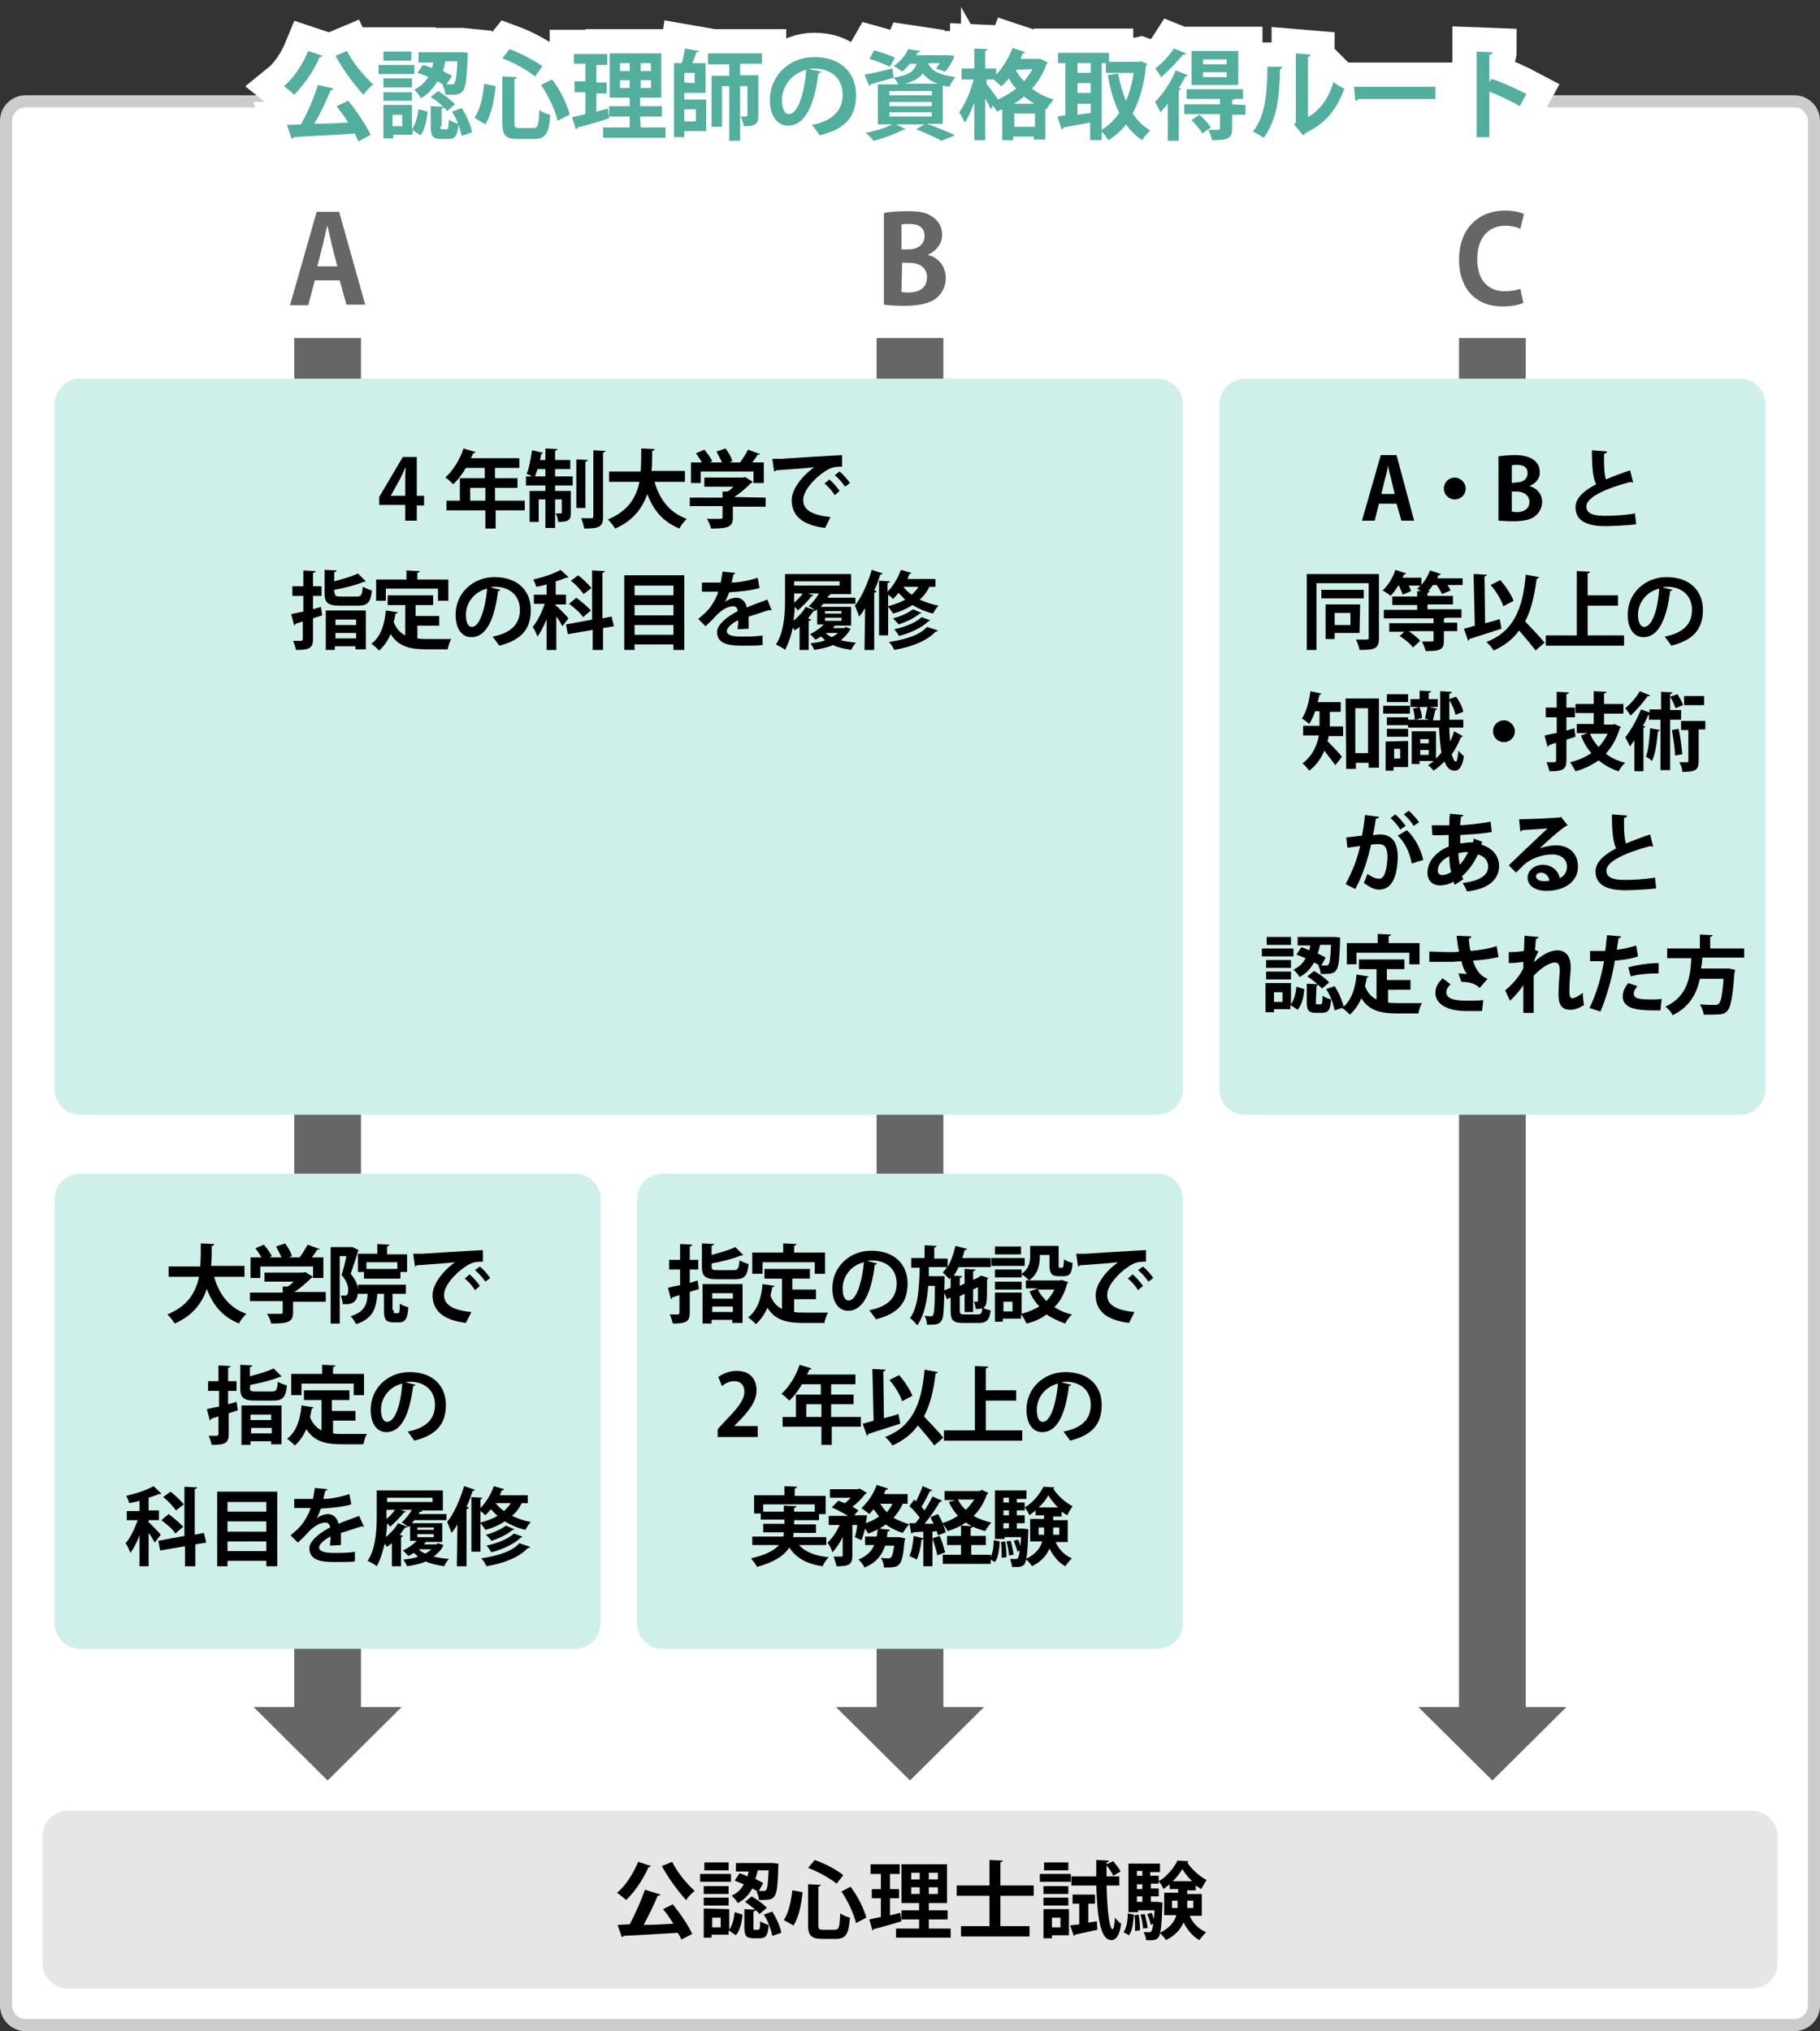
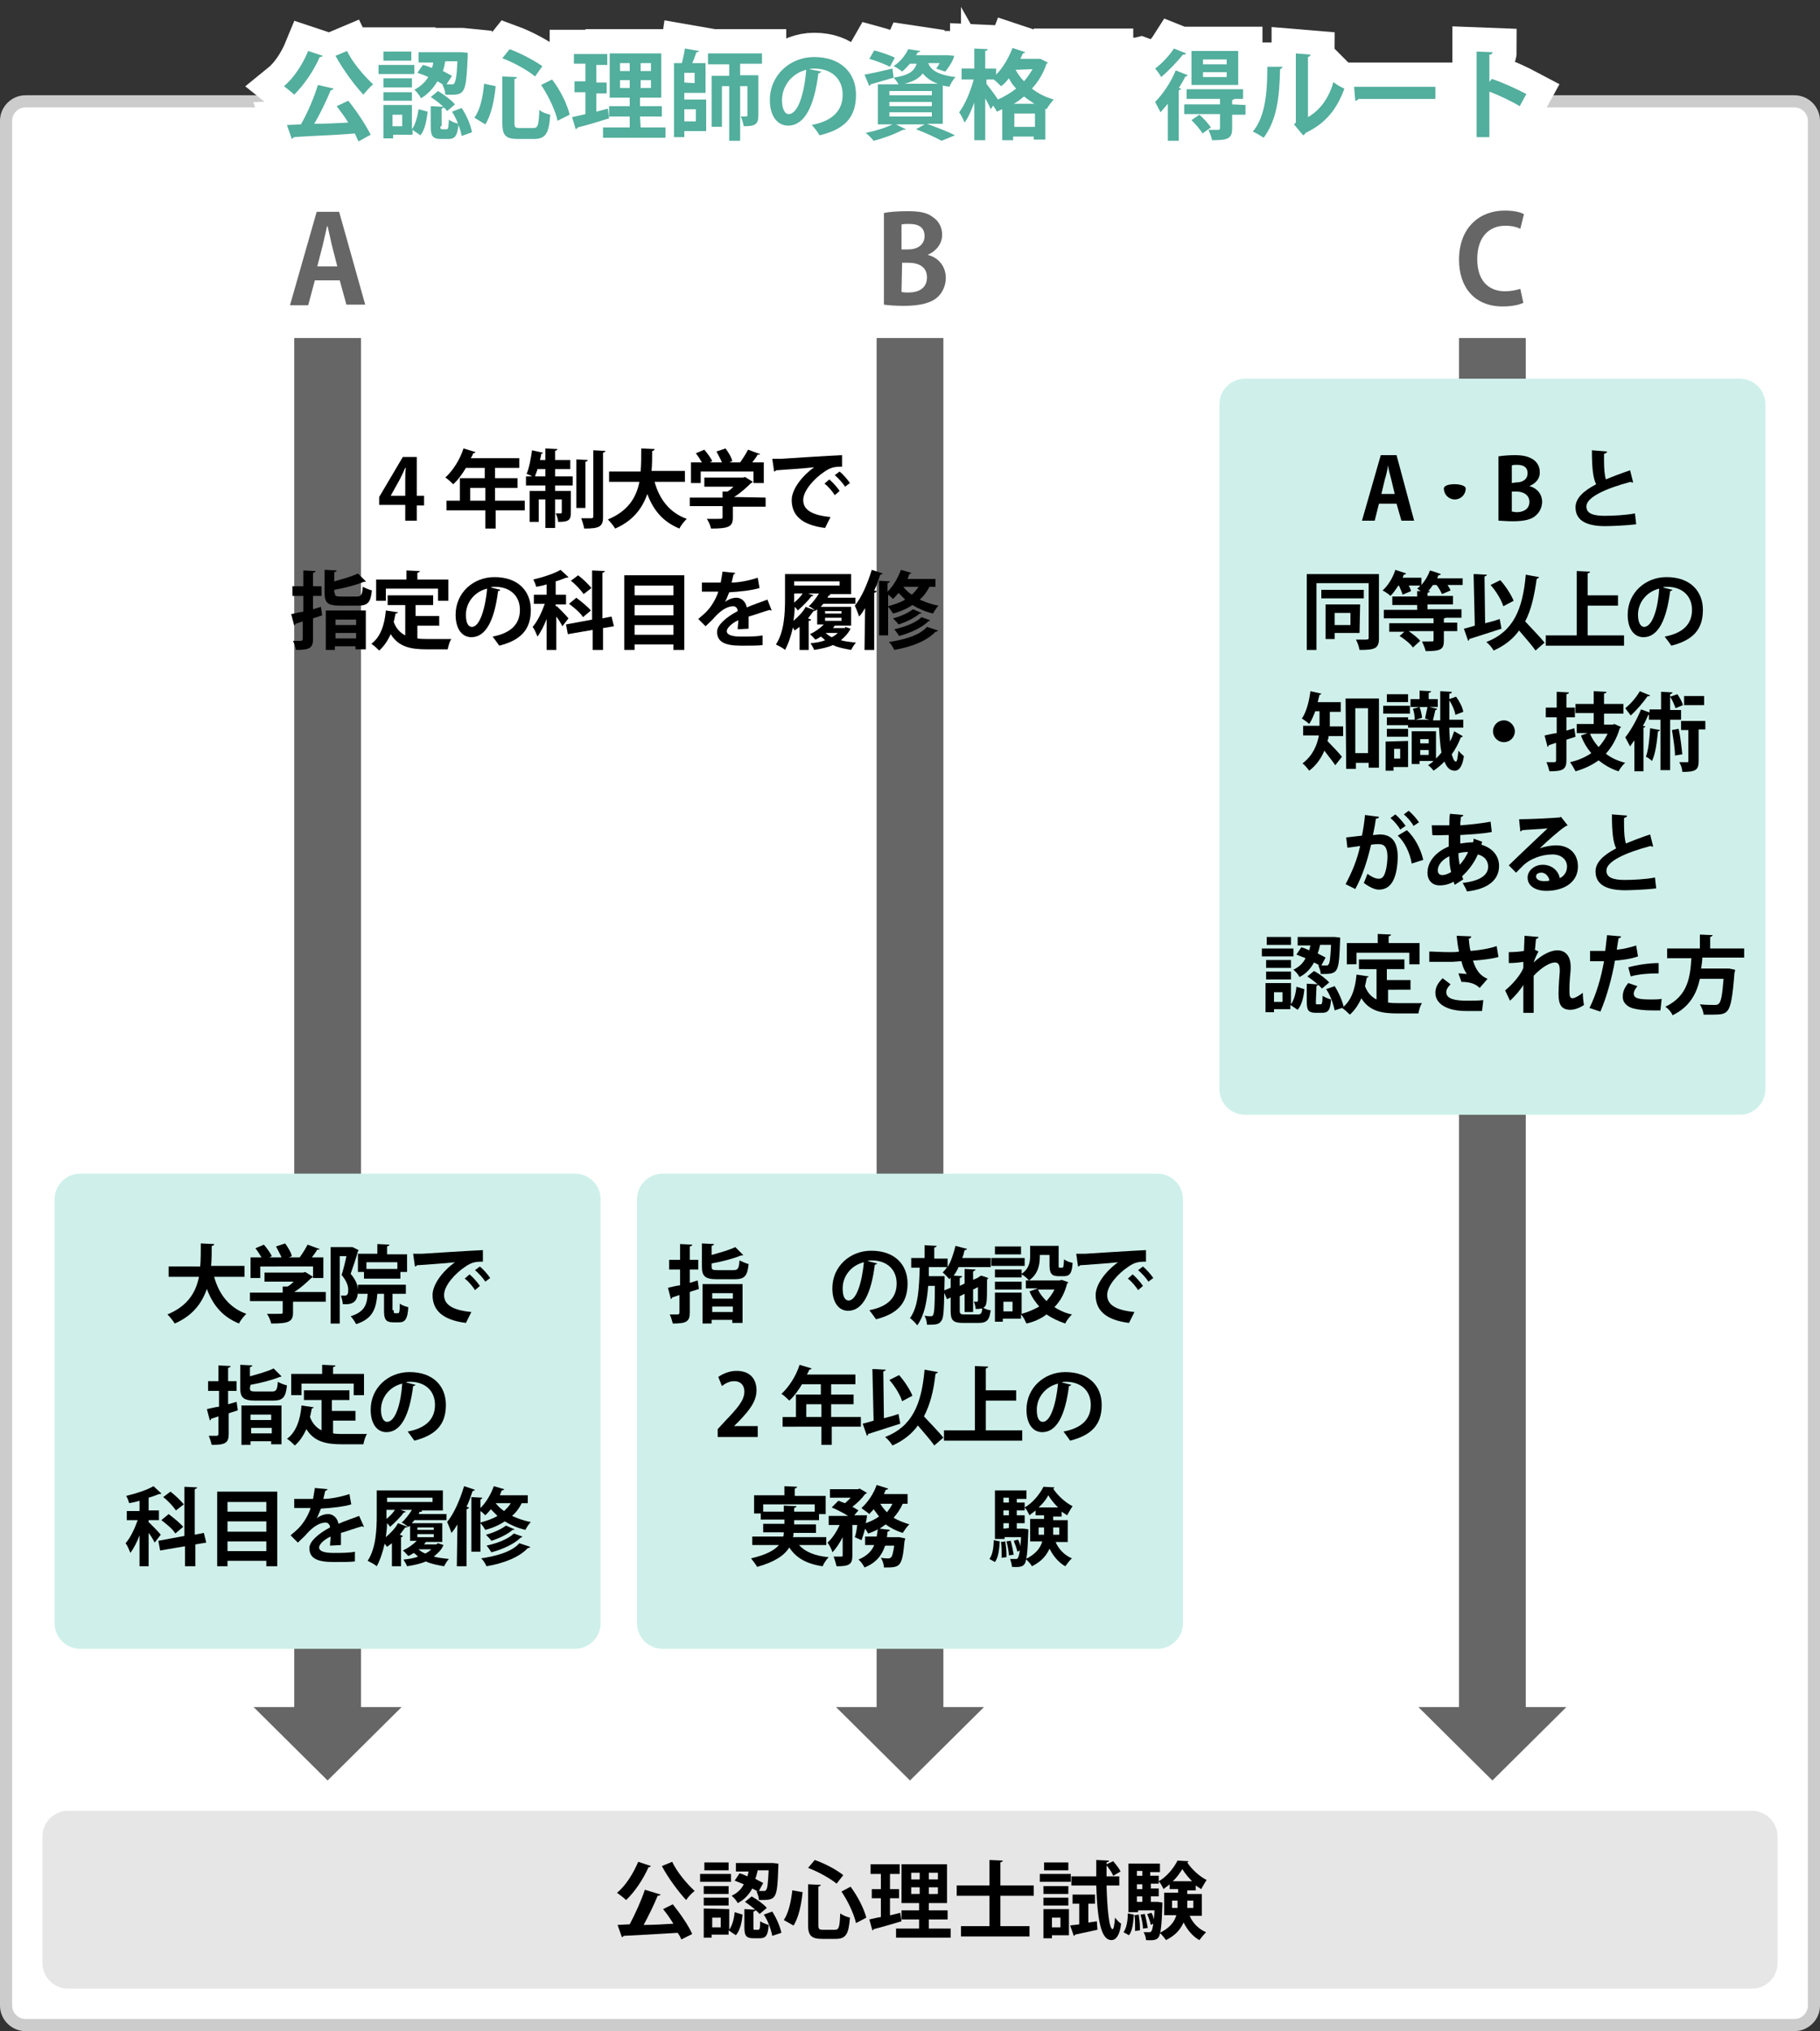
<svg xmlns="http://www.w3.org/2000/svg" version="1.1" id="レイヤー_1" x="0px" y="0px" viewBox="0 0 300 334.7" style="enable-background:new 0 0 300 334.7;" xml:space="preserve">
  <rect x="0" y="0" width="300" height="334.7" fill="#333333" stroke="none" />
  <style type="text/css">
	.st0{fill:#FFFFFF;}
	.st1{fill:#CCCCCC;}
	.st2{fill:#666666;}
	.st3{fill:#E6E6E6;}
	.st4{fill:none;stroke:#FFFFFF;stroke-width:8;}
	.st5{fill:#52AE9D;}
	.st6{fill:#CFF0EA;}
</style>
  <g>
    <path class="st0" d="M4.2,333.7c-1.8,0-3.2-1.4-3.2-3.2V19.9c0-1.8,1.4-3.2,3.2-3.2h291.6c1.8,0,3.2,1.4,3.2,3.2v310.6   c0,1.8-1.4,3.2-3.2,3.2H4.2z" />
    <path class="st1" d="M295.8,17.7c1.2,0,2.2,1,2.2,2.2v310.6c0,1.2-1,2.2-2.2,2.2H4.2c-1.2,0-2.2-1-2.2-2.2V19.9   c0-1.2,1-2.2,2.2-2.2L295.8,17.7 M295.8,15.7H4.2c-2.3,0-4.2,1.9-4.2,4.2v310.6c0,2.3,1.9,4.2,4.2,4.2h291.6c2.3,0,4.2-1.9,4.2-4.2   V19.9C300,17.6,298.1,15.7,295.8,15.7L295.8,15.7z" />
  </g>
  <polygon class="st2" points="54,293.4 41.8,281.3 66.2,281.3 " />
  <rect x="48.5" y="55.7" class="st2" width="11" height="228" />
  <polygon class="st2" points="150,293.4 137.8,281.3 162.2,281.3 " />
  <rect x="144.5" y="55.7" class="st2" width="11" height="228" />
  <polygon class="st2" points="246,293.4 233.8,281.3 258.2,281.3 " />
  <rect x="240.5" y="55.7" class="st2" width="11" height="228" />
  <g>
    <path class="st3" d="M288.8,327.7H11.2c-2.3,0-4.2-1.9-4.2-4.2v-20.9c0-2.3,1.9-4.2,4.2-4.2h277.6c2.3,0,4.2,1.9,4.2,4.2v20.9   C293,325.8,291.1,327.7,288.8,327.7z" />
  </g>
  <g>
    <path d="M107.3,307.5c-0.1,0.1-0.2,0.2-0.4,0.2c-0.9,2-2.3,4.1-3.7,5.4c-0.4-0.4-1.1-0.9-1.5-1.2c1.4-1.1,2.7-3.2,3.5-5.1   L107.3,307.5z M108.9,312.2c-0.1,0.1-0.2,0.2-0.5,0.2c-0.6,1.5-1.5,3.3-2.3,4.8c1.6,0,3.3-0.1,4.9-0.2c-0.5-0.8-1.1-1.7-1.7-2.4   l1.6-0.8c1.2,1.5,2.6,3.5,3.2,4.9l-1.8,0.9c-0.1-0.3-0.3-0.7-0.6-1.1c-3.3,0.2-6.6,0.4-8.9,0.5c0,0.1-0.2,0.2-0.3,0.2l-0.7-2l2-0.1   c0.9-1.7,1.9-3.9,2.5-5.7L108.9,312.2z M110.8,306.8c0.8,1.7,2.4,3.6,3.7,4.8c-0.4,0.3-1.1,1-1.4,1.5c-1.3-1.4-3-3.7-4-5.6   L110.8,306.8z" />
    <path d="M120.5,308.8v1.3h-5.1v-1.3H120.5z M120.2,314.6v3.4c0.5-0.7,0.8-1.8,0.9-2.9l1.3,0.4c-0.1,1.2-0.4,2.6-1.1,3.4l-1.2-0.8   v0.7h-2.8v0.5H116v-4.8L120.2,314.6L120.2,314.6z M120.1,310.8v1.3H116v-1.3H120.1z M116,314v-1.3h4.1v1.3H116z M120.1,306.9v1.3   h-4v-1.3H120.1z M118.8,317.6V316h-1.4v1.6H118.8z M128.3,307.5c-0.2,5.6-0.3,5.6-3.2,5.6c0-0.4-0.2-1-0.4-1.4h0.2   c-0.3-0.2-0.5-0.3-0.9-0.5c-0.5,0.9-1.2,1.8-2.4,2.4c-0.2-0.4-0.6-0.9-1-1.2c1-0.5,1.6-1.1,2-1.9c-0.5-0.2-1-0.4-1.5-0.6l0.8-1.2   c0.4,0.1,0.9,0.3,1.3,0.5c0.1-0.3,0.1-0.5,0.2-0.8h-2.1V307h5.8h0.3l0.9,0.1V307.5z M124.2,317.6c0,0.4,0,0.4,0.2,0.4h0.6   c0.2,0,0.3-0.2,0.3-1.4c0.3,0.2,1,0.5,1.4,0.6c-0.1,1.8-0.5,2.2-1.5,2.2h-1c-1.3,0-1.5-0.5-1.5-1.9v-2.9l1.9,0.1   c0,0.1-0.1,0.2-0.4,0.3V317.6z M125.2,315.4c-0.5-0.6-1.5-1.4-2.4-2l1.1-0.9c0.9,0.5,2,1.3,2.5,1.9L125.2,315.4z M125.1,311.6   c0.3,0,0.6,0,0.8,0c0.2,0,0.3,0,0.4-0.2c0.2-0.2,0.3-1.1,0.4-3.2h-1.8c-0.1,0.4-0.2,0.9-0.4,1.4c0.5,0.3,1,0.5,1.3,0.7L125.1,311.6   z M127.3,319c-0.2-1-0.7-2.5-1.4-3.5l1.4-0.5c0.7,1.1,1.3,2.5,1.5,3.5L127.3,319z" />
    <path d="M129.2,316.4c0.8-1.2,1.2-3.1,1.4-4.9l1.7,0.3c-0.2,1.9-0.6,4.1-1.5,5.5L129.2,316.4z M133.2,310.5l2.1,0.1   c0,0.1-0.1,0.2-0.4,0.3v6.3c0,0.7,0.1,0.8,0.8,0.8h1.9c0.7,0,0.8-0.4,0.9-2.7c0.4,0.3,1.1,0.6,1.6,0.7c-0.2,2.6-0.6,3.5-2.3,3.5   h-2.3c-1.8,0-2.3-0.6-2.3-2.3V310.5z M137.9,310.4c-1.1-0.9-3.1-2-4.7-2.6l1.1-1.3c1.7,0.6,3.6,1.6,4.7,2.5L137.9,310.4z    M141.1,316.9c-0.3-1.4-1.3-3.6-2.4-5.2l1.5-0.8c1.2,1.6,2.2,3.6,2.6,5.1L141.1,316.9z" />
    <path d="M146.8,315.6l1.6-0.4c0,0,0,0,0.2,1.4c-1.7,0.5-3.4,1-4.6,1.3c0,0.1-0.1,0.2-0.2,0.2l-0.5-1.8c0.5-0.1,1.2-0.3,1.9-0.4   v-3.1h-1.5v-1.5h1.5v-2.5h-1.7v-1.6h4.8v1.6h-1.6v2.5h1.5v1.5h-1.5v2.8H146.8z M153.1,317.8h3.6v1.5h-9v-1.5h3.8v-1.5h-2.9v-1.5   h2.9v-1.2h-2.9v-6.4h7.5v6.4h-3v1.2h3.1v1.5h-3.1L153.1,317.8L153.1,317.8z M150.2,308.6v1.1h1.4v-1.1H150.2z M150.2,312.1h1.4V311   h-1.4V312.1z M154.6,309.7v-1.1h-1.5v1.1H154.6z M154.6,312.1V311h-1.5v1.1H154.6z" />
    <path d="M170.4,312.4h-5.5v5h4.8v1.7h-11.3v-1.7h4.7v-5h-5.4v-1.7h5.4v-4.2l2.2,0.1c0,0.1-0.1,0.2-0.4,0.3v3.8h5.5V312.4z" />
    <path d="M176.5,308.8v1.3h-5.1v-1.3H176.5z M176.2,314.6v4.3h-2.8v0.5H172v-4.8H176.2z M176.1,310.8v1.3H172v-1.3H176.1z M172,314   v-1.3h4.1v1.3H172z M176.1,306.9v1.3h-4v-1.3H176.1z M174.8,316h-1.4v1.6h1.4V316z M179.5,316.8l1.3-0.2l0.1,1.4   c-1.4,0.3-2.8,0.6-3.7,0.8c0,0.1-0.1,0.2-0.2,0.2l-0.6-1.7c0.4-0.1,1-0.1,1.5-0.2v-3.4h-1.1v-1.5h3.7v1.5h-1.1v3.1H179.5z    M184.5,310.7h-2.1c0.1,3.6,0.4,7.2,1,7.2c0.2,0,0.3-0.9,0.4-1.9c0.3,0.4,0.7,0.8,1,1c-0.2,1.8-0.8,2.7-1.6,2.7   c-1.6,0-2.3-2.8-2.5-9h-4.1v-1.5h4.1c0-0.9,0-1.8,0-2.7l2.1,0.1c0,0.2-0.1,0.2-0.4,0.3v0.3l1.1-0.5c0.4,0.5,1,1.2,1.2,1.7l-1.2,0.7   c-0.2-0.5-0.6-1.1-1.1-1.7v1.8h2.1V310.7z" />
    <path d="M186.9,315.5c-0.1,1.3-0.2,2.6-0.8,3.4l-0.9-0.5c0.5-0.7,0.7-1.9,0.7-3.1L186.9,315.5z M189.7,309.1h1.3v1.3h-1.3v0.8h1.3   v1.3h-1.3v0.9h0.8h0.3l0.8,0.1c0,0.1,0,0.3,0,0.4c-0.1,3.5-0.3,4.8-0.6,5.3c-0.3,0.4-0.6,0.6-2.1,0.5c0-0.4-0.2-1-0.4-1.3   c0.4,0,0.7,0,0.9,0s0.3,0,0.4-0.2c0.1-0.1,0.2-0.5,0.3-1.2l-0.4,0.2c-0.1-0.5-0.4-1.3-0.6-1.8l0.7-0.2c0.2,0.3,0.3,0.7,0.4,1.1l0,0   c0-0.4,0.1-0.9,0.1-1.5h-2.7v0.3H186v-8h5.2v1.4h-1.6v0.6H189.7z M187.1,318.2c0-0.2,0-0.4,0-0.6c0-0.6,0-1.4-0.1-2l0.7-0.1   c0.1,0.6,0.2,1.4,0.2,2.1c0,0.2,0,0.3,0,0.5L187.1,318.2z M188.3,308.3h-0.9v0.8h0.9V308.3z M188.3,311.3v-0.8h-0.9v0.8H188.3z    M188.3,313.4v-0.9h-0.9v0.9H188.3z M188.4,317.8c0-0.6-0.2-1.6-0.4-2.3l0.7-0.1c0.2,0.7,0.4,1.7,0.5,2.3L188.4,317.8z    M198.1,315.7h-2c0.5,1.2,1.5,2.2,2.7,2.7c-0.3,0.3-0.8,0.9-1.1,1.3c-1.1-0.6-2-1.7-2.6-2.9c-0.5,1.1-1.3,2.1-2.9,2.9   c-0.2-0.3-0.7-0.9-1-1.2c1.6-0.8,2.4-1.8,2.7-2.9h-2v-3.7h2.3v-0.6h-1.4v-0.8c-0.3,0.3-0.7,0.5-1,0.8c-0.2-0.4-0.5-1-0.8-1.3   c1.3-0.7,2.5-2.2,3.1-3.4l1.8,0.1c0,0.1-0.1,0.2-0.2,0.2c0.7,1.1,2,2.3,3.2,2.9c-0.3,0.4-0.6,1-0.9,1.5c-0.3-0.2-0.6-0.4-0.9-0.6   v0.8h-1.4v0.6h2.4L198.1,315.7L198.1,315.7z M193.2,314.4h0.9c0-0.5,0-0.7,0-1.2h-0.9V314.4z M196.5,310c-0.6-0.6-1.2-1.3-1.6-2   c-0.4,0.6-0.9,1.4-1.6,2H196.5z M196.7,313.2h-1c0,0.6,0,0.9,0,1.2h1V313.2z" />
  </g>
  <g>
    <g>
      <path d="M53.2,9.2c-0.1,0.1-0.2,0.2-0.5,0.2c-1,2.3-2.6,4.6-4.2,6.2c-0.4-0.4-1.2-1-1.7-1.4c1.6-1.3,3.1-3.6,4-5.8L53.2,9.2z     M55,14.6c-0.1,0.2-0.3,0.2-0.5,0.3c-0.7,1.7-1.7,3.8-2.7,5.5c1.8,0,3.7-0.1,5.6-0.2c-0.6-1-1.3-1.9-1.9-2.7l1.9-0.9    c1.4,1.7,2.9,4,3.7,5.6l-2,1.1c-0.2-0.4-0.4-0.8-0.6-1.3c-3.7,0.3-7.6,0.4-10.1,0.6c0,0.2-0.2,0.2-0.3,0.3l-0.8-2.3l2.3-0.1    c1.1-1.9,2.2-4.5,2.8-6.5L55,14.6z M57.2,8.4c0.9,1.9,2.8,4.1,4.3,5.5c-0.5,0.4-1.2,1.2-1.6,1.7c-1.5-1.6-3.4-4.2-4.6-6.4    L57.2,8.4z" />
      <path d="M68.3,10.7v1.5h-5.9v-1.5H68.3z M67.9,17.4v3.9c0.6-0.8,0.9-2.1,1.1-3.3l1.5,0.4c-0.2,1.4-0.4,2.9-1.2,3.9L68,21.4v0.8    h-3.2v0.6h-1.6v-5.5h4.7V17.4z M67.9,12.9v1.5h-4.7v-1.5H67.9z M63.2,16.6v-1.4h4.7v1.4H63.2z M67.8,8.5V10h-4.6V8.5H67.8z     M66.3,20.8v-1.9h-1.6v1.9H66.3z M77.1,9.2c-0.3,6.5-0.4,6.5-3.7,6.4c0-0.5-0.2-1.2-0.5-1.6h0.2c-0.3-0.2-0.6-0.4-1-0.6    c-0.6,1-1.4,2-2.7,2.8c-0.2-0.4-0.7-1.1-1.1-1.4c1.1-0.6,1.8-1.3,2.3-2.1c-0.6-0.3-1.2-0.5-1.8-0.7l0.9-1.3c0.5,0.1,1,0.3,1.5,0.5    c0.1-0.3,0.2-0.6,0.2-0.9H69V8.6h6.7h0.4l1,0.1V9.2z M72.6,20.8c0,0.4,0,0.5,0.3,0.5h0.7c0.3,0,0.3-0.2,0.4-1.6    c0.3,0.3,1.1,0.6,1.6,0.7c-0.2,2-0.6,2.5-1.7,2.5h-1.2c-1.4,0-1.7-0.5-1.7-2.1v-3.3l2.2,0.1c0,0.1-0.1,0.2-0.4,0.3v2.9H72.6z     M73.7,18.3C73.2,17.6,72,16.6,71,16l1.2-1c1,0.6,2.2,1.5,2.8,2.2L73.7,18.3z M73.6,13.9c0.4,0,0.7,0,0.9,0c0.2,0,0.3,0,0.4-0.2    c0.2-0.3,0.4-1.2,0.5-3.6h-2c-0.1,0.5-0.2,1.1-0.4,1.6c0.6,0.3,1.1,0.6,1.5,0.8L73.6,13.9z M76.1,22.4c-0.2-1.1-0.8-2.8-1.6-4    l1.6-0.6c0.8,1.2,1.5,2.8,1.7,4L76.1,22.4z" />
      <path d="M78.2,19.4c1-1.4,1.4-3.5,1.6-5.6l1.9,0.4c-0.2,2.2-0.7,4.7-1.7,6.3L78.2,19.4z M82.8,12.6l2.4,0.1c0,0.1-0.1,0.3-0.4,0.3    v7.2c0,0.8,0.1,0.9,0.9,0.9h2.2c0.8,0,0.9-0.5,1-3c0.4,0.4,1.3,0.7,1.8,0.8c-0.2,3-0.7,4-2.7,4h-2.6c-2.1,0-2.6-0.6-2.6-2.7    C82.8,20.2,82.8,12.6,82.8,12.6z M88.2,12.6c-1.2-1-3.5-2.3-5.4-3L84,8.1c1.9,0.7,4.1,1.9,5.4,2.8L88.2,12.6z M91.9,19.9    c-0.3-1.6-1.5-4.1-2.7-5.9l1.8-0.9c1.4,1.8,2.5,4.1,2.9,5.8L91.9,19.9z" />
      <path d="M98.3,18.4l1.9-0.5c0,0,0,0,0.2,1.6c-1.9,0.6-3.9,1.2-5.2,1.5c0,0.2-0.2,0.2-0.3,0.3l-0.6-2c0.6-0.1,1.3-0.3,2.2-0.5v-3.6    h-1.8v-1.8h1.8v-2.9h-1.9V8.9h5.5v1.8h-1.8v2.9h1.7v1.8h-1.7C98.3,15.4,98.3,18.4,98.3,18.4z M105.6,21h4.1v1.7H99.4V21h4.4v-1.8    h-3.4v-1.7h3.4v-1.4h-3.3V8.8h8.5v7.3h-3.5v1.4h3.6v1.7h-3.6L105.6,21L105.6,21z M102.2,10.4v1.3h1.6v-1.3H102.2z M102.2,14.5h1.6    v-1.3h-1.6V14.5z M107.3,11.7v-1.3h-1.7v1.3H107.3z M107.3,14.5v-1.3h-1.7v1.3H107.3z" />
      <path d="M112.8,15.3v1.1h3.6v5.2h-3.6v1h-1.7V10.4h1.3c0.2-0.8,0.4-1.7,0.5-2.4l2.3,0.4c0,0.2-0.2,0.2-0.4,0.2    c-0.2,0.5-0.4,1.2-0.7,1.8h2.2v4.9C116.3,15.3,112.8,15.3,112.8,15.3z M114.5,13.7V12h-1.7v1.6L114.5,13.7L114.5,13.7z M114.7,18    h-1.9v2h1.9V18z M125.6,10.5H122v1.9h3V19c0,1.5-0.5,1.8-2.4,1.8c-0.1-0.5-0.3-1.2-0.5-1.6c1.1,0,1.1,0,1.1-0.2v-4.8H122v9h-1.8    v-9H119v6.7h-1.7v-8.4h2.9v-1.9h-3.5V8.8h8.9C125.6,8.8,125.6,10.5,125.6,10.5z" />
      <path d="M135.4,11.8c-0.1,0.1-0.3,0.3-0.5,0.3c-0.7,5.5-2.3,8.6-5,8.6c-1.7,0-3-1.5-3-4.2c0-4.1,3.3-7.1,7.3-7.1    c4.5,0,6.9,2.7,6.9,6.2c0,3.8-1.9,5.7-6,6.7c-0.3-0.5-0.8-1.2-1.3-1.7c3.6-0.7,5.1-2.5,5.1-5c0-2.6-1.8-4.3-4.7-4.3    c-0.3,0-0.5,0-0.8,0.1L135.4,11.8z M132.9,11.5c-2.4,0.6-4,2.7-4,5c0,1.3,0.4,2.3,1.1,2.3C131.6,18.8,132.6,15.2,132.9,11.5z" />
      <path d="M155.5,20.4h-2.7c1.6,0.6,3.5,1.3,4.6,1.9l-2.2,0.9c-0.9-0.5-2.6-1.3-4.2-1.9l1.4-0.8h-4.7l1.6,0.8    c-0.1,0.1-0.2,0.1-0.3,0.1c0,0-0.1,0-0.2,0c-1.3,0.7-3.2,1.4-4.8,1.8c-0.3-0.4-0.9-1-1.3-1.3c1.5-0.3,3.2-0.8,4.4-1.4h-2.4v-6.6    h3.4c-0.2-0.4-0.5-0.8-0.8-1.1l0,0c-1.4,0.4-2.8,0.8-3.8,1.1c0,0.1-0.1,0.2-0.2,0.3l-0.8-1.9c1.2-0.2,2.9-0.6,4.6-1l0.2,1.5    c2.6-0.4,3.4-1.1,3.8-2.3H150c-0.4,0.4-0.8,0.9-1.3,1.3c-0.3-0.3-1-0.7-1.4-0.9c1.2-0.8,2-1.9,2.4-2.8l2,0.3    c0,0.1-0.1,0.2-0.4,0.2L151,9.1h4.9h0.3l1.1,0.1c-0.2,0.9-1.2,2.3-1.5,2.6l-1.5-0.5c0.2-0.2,0.4-0.6,0.6-0.9H153    c0.4,1,1.3,1.9,4.5,2.3c-0.4,0.4-0.8,1.1-1,1.6c-0.4-0.1-0.7-0.1-1.1-0.2v6.3H155.5z M144.1,8.3c1.1,0.3,2.6,0.8,3.4,1.2l-0.8,1.5    c-0.8-0.4-2.3-1-3.4-1.3L144.1,8.3z M146.6,15v0.7h7V15H146.6z M146.6,16.8v0.7h7v-0.7H146.6z M146.6,18.5v0.7h7v-0.7H146.6z     M154.6,13.8c-1.2-0.4-2-1.1-2.5-1.7c-0.5,0.7-1.4,1.3-3,1.7H154.6z" />
      <path d="M171.5,9.7l1.2,0.6c0,0.1-0.1,0.2-0.2,0.2c-0.5,1.6-1.4,3-2.4,4.1c1,0.8,2.2,1.4,3.6,1.8c-0.4,0.4-0.9,1.1-1.2,1.6    l-0.2-0.1V23h-1.9v-0.5H167v0.6h-1.8V18c-0.3,0.1-0.6,0.3-0.9,0.4c-0.1-0.3-0.4-0.7-0.6-1l-0.4,0.6c-0.2-0.5-0.5-1.1-0.9-1.8v6.9    h-1.8v-6.2c-0.5,1.3-1,2.5-1.6,3.3c-0.2-0.5-0.6-1.3-0.9-1.7c1-1.3,1.9-3.5,2.4-5.4h-2v-1.8h2.1V8l2.2,0.1c0,0.2-0.1,0.2-0.4,0.3    v2.9h1.8v1c1.1-1.1,2.1-2.8,2.7-4.4l2.1,0.7c-0.1,0.1-0.2,0.2-0.4,0.2c-0.1,0.3-0.3,0.6-0.4,0.9h2.8L171.5,9.7z M162.6,13.1v0.7    c0.4,0.5,1.6,2.1,1.9,2.6c1.1-0.5,2.1-1.1,3-1.8c-0.5-0.5-0.9-1.1-1.2-1.7c-0.4,0.5-0.8,1-1.3,1.3c-0.3-0.3-0.8-0.8-1.2-1.1    C163.8,13.1,162.6,13.1,162.6,13.1z M170.5,17.1c-0.6-0.4-1.2-0.8-1.7-1.2c-0.5,0.4-1.1,0.9-1.7,1.2H170.5z M167.2,20.9h3.4v-2.2    h-3.4V20.9z M167.4,11.5c0.4,0.7,0.8,1.3,1.4,1.9c0.5-0.6,1-1.3,1.4-2L167.4,11.5L167.4,11.5z" />
      <path d="M188,10.1l1.1,0.4c0,0.1-0.1,0.2-0.2,0.3c-0.3,3.2-1.1,5.8-2.2,7.9c0.8,1.2,1.7,2.1,2.9,2.8c-0.4,0.4-1.1,1.1-1.3,1.6    c-1.1-0.7-2-1.6-2.7-2.6c-0.8,1.1-1.8,1.9-2.9,2.6c-0.3-0.4-0.7-1.1-1.1-1.4v1.4h-1.9v-2.9c-1.6,0.3-3.3,0.6-4.4,0.8    c0,0.2-0.2,0.3-0.3,0.3l-0.7-2.1l1.3-0.2v-8.6h-1.2V8.7h8.4v1.5h4.8L188,10.1z M179.8,10.4h-2.2V12h2.2V10.4z M177.6,13.7v1.6h2.2    v-1.6H177.6z M177.6,17.1v1.8l2.2-0.3v-1.5H177.6z M181.6,10.4v11c1.1-0.7,2.1-1.6,2.9-2.8c-0.9-1.8-1.5-3.9-1.9-6.2l1.7-0.3    c0.3,1.6,0.7,3.1,1.3,4.5c0.6-1.3,1-2.9,1.3-4.6h-4.6v-1.6H181.6z" />
      <path d="M192.5,17.1c-0.4,0.5-0.8,0.9-1.2,1.4c-0.2-0.4-0.7-1.3-0.9-1.7c1.2-1.2,2.6-3.2,3.4-5.2l2,0.8c-0.1,0.1-0.2,0.2-0.4,0.2    c-0.3,0.6-0.7,1.3-1.1,1.9l0.4,0.1c0,0.1-0.2,0.2-0.4,0.3v8.3h-1.8V17.1z M195.5,8.8C195.4,9,195.3,9,195,9    c-0.9,1.1-2.4,2.7-3.6,3.7c-0.2-0.4-0.7-1.1-1-1.4c1.1-0.8,2.4-2.2,3.1-3.3L195.5,8.8z M205.3,17.3v1.6h-2.2v2.3    c0,1.7-0.8,1.9-3.3,1.9c-0.1-0.5-0.4-1.2-0.6-1.7c0.7,0,1.4,0,1.6,0c0.2,0,0.3-0.1,0.3-0.3v-2.3h-5.9v-1.6h5.9v-0.9h-5.5v-1.6h9.3    v1.6h-1.4c-0.1,0.1-0.2,0.1-0.4,0.2v0.7L205.3,17.3L205.3,17.3z M198.2,22c-0.3-0.6-1.1-1.5-1.8-2.2l1.3-0.9    c0.7,0.6,1.5,1.5,1.9,2.1L198.2,22z M204.1,8.4V14h-7.7V8.4H204.1z M202.2,10.6V9.8h-3.9v0.8H202.2z M202.2,12.7v-0.8h-3.9v0.8    H202.2z" />
      <path d="M211.4,11c0,0.2-0.2,0.3-0.4,0.4c-0.1,4.6-0.5,8.3-2.7,11.3c-0.5-0.3-1.2-0.8-1.8-1c2.1-2.5,2.4-6.6,2.4-10.7L211.4,11z     M215.6,19.3c2.1-1.2,3.5-3.3,4.2-5.8c0.4,0.4,1.3,0.9,1.8,1.1c-1.2,3.3-3,5.7-6.4,7.3c-0.1,0.2-0.2,0.3-0.4,0.4l-1.5-1.8l0.3-0.3    V8.8L216,9c0,0.2-0.1,0.3-0.4,0.4V19.3z" />
      <path d="M223.2,14.3h13.4v2h-12.7c-0.1,0.2-0.3,0.3-0.5,0.3L223.2,14.3z" />
      <path d="M250.5,17.5c-1.3-0.8-3.4-1.8-5-2.4v7.5h-2.1V8.5l2.6,0.1c0,0.2-0.1,0.4-0.5,0.4v4.5l0.4-0.5c1.8,0.6,4.2,1.7,5.7,2.5    L250.5,17.5z" />
    </g>
    <g>
      <path class="st4" d="M53.2,9.2c-0.1,0.1-0.2,0.2-0.5,0.2c-1,2.3-2.6,4.6-4.2,6.2c-0.4-0.4-1.2-1-1.7-1.4c1.6-1.3,3.1-3.6,4-5.8    L53.2,9.2z M55,14.6c-0.1,0.2-0.3,0.2-0.5,0.3c-0.7,1.7-1.7,3.8-2.7,5.5c1.8,0,3.7-0.1,5.6-0.2c-0.6-1-1.3-1.9-1.9-2.7l1.9-0.9    c1.4,1.7,2.9,4,3.7,5.6l-2,1.1c-0.2-0.4-0.4-0.8-0.6-1.3c-3.7,0.3-7.6,0.4-10.1,0.6c0,0.2-0.2,0.2-0.3,0.3l-0.8-2.3l2.3-0.1    c1.1-1.9,2.2-4.5,2.8-6.5L55,14.6z M57.2,8.4c0.9,1.9,2.8,4.1,4.3,5.5c-0.5,0.4-1.2,1.2-1.6,1.7c-1.5-1.6-3.4-4.2-4.6-6.4    L57.2,8.4z" />
      <path class="st4" d="M68.3,10.7v1.5h-5.9v-1.5H68.3z M67.9,17.4v3.9c0.6-0.8,0.9-2.1,1.1-3.3l1.5,0.4c-0.2,1.4-0.4,2.9-1.2,3.9    L68,21.4v0.8h-3.2v0.6h-1.6v-5.5h4.7V17.4z M67.9,12.9v1.5h-4.7v-1.5H67.9z M63.2,16.6v-1.4h4.7v1.4H63.2z M67.8,8.5V10h-4.6V8.5    H67.8z M66.3,20.8v-1.9h-1.6v1.9H66.3z M77.1,9.2c-0.3,6.5-0.4,6.5-3.7,6.4c0-0.5-0.2-1.2-0.5-1.6h0.2c-0.3-0.2-0.6-0.4-1-0.6    c-0.6,1-1.4,2-2.7,2.8c-0.2-0.4-0.7-1.1-1.1-1.4c1.1-0.6,1.8-1.3,2.3-2.1c-0.6-0.3-1.2-0.5-1.8-0.7l0.9-1.3c0.5,0.1,1,0.3,1.5,0.5    c0.1-0.3,0.2-0.6,0.2-0.9H69V8.6h6.7h0.4l1,0.1V9.2z M72.6,20.8c0,0.4,0,0.5,0.3,0.5h0.7c0.3,0,0.3-0.2,0.4-1.6    c0.3,0.3,1.1,0.6,1.6,0.7c-0.2,2-0.6,2.5-1.7,2.5h-1.2c-1.4,0-1.7-0.5-1.7-2.1v-3.3l2.2,0.1c0,0.1-0.1,0.2-0.4,0.3v2.9H72.6z     M73.7,18.3C73.2,17.6,72,16.6,71,16l1.2-1c1,0.6,2.2,1.5,2.8,2.2L73.7,18.3z M73.6,13.9c0.4,0,0.7,0,0.9,0c0.2,0,0.3,0,0.4-0.2    c0.2-0.3,0.4-1.2,0.5-3.6h-2c-0.1,0.5-0.2,1.1-0.4,1.6c0.6,0.3,1.1,0.6,1.5,0.8L73.6,13.9z M76.1,22.4c-0.2-1.1-0.8-2.8-1.6-4    l1.6-0.6c0.8,1.2,1.5,2.8,1.7,4L76.1,22.4z" />
      <path class="st4" d="M78.2,19.4c1-1.4,1.4-3.5,1.6-5.6l1.9,0.4c-0.2,2.2-0.7,4.7-1.7,6.3L78.2,19.4z M82.8,12.6l2.4,0.1    c0,0.1-0.1,0.3-0.4,0.3v7.2c0,0.8,0.1,0.9,0.9,0.9h2.2c0.8,0,0.9-0.5,1-3c0.4,0.4,1.3,0.7,1.8,0.8c-0.2,3-0.7,4-2.7,4h-2.6    c-2.1,0-2.6-0.6-2.6-2.7C82.8,20.2,82.8,12.6,82.8,12.6z M88.2,12.6c-1.2-1-3.5-2.3-5.4-3L84,8.1c1.9,0.7,4.1,1.9,5.4,2.8    L88.2,12.6z M91.9,19.9c-0.3-1.6-1.5-4.1-2.7-5.9l1.8-0.9c1.4,1.8,2.5,4.1,2.9,5.8L91.9,19.9z" />
      <path class="st4" d="M98.3,18.4l1.9-0.5c0,0,0,0,0.2,1.6c-1.9,0.6-3.9,1.2-5.2,1.5c0,0.2-0.2,0.2-0.3,0.3l-0.6-2    c0.6-0.1,1.3-0.3,2.2-0.5v-3.6h-1.8v-1.8h1.8v-2.9h-1.9V8.9h5.5v1.8h-1.8v2.9h1.7v1.8h-1.7C98.3,15.4,98.3,18.4,98.3,18.4z     M105.6,21h4.1v1.7H99.4V21h4.4v-1.8h-3.4v-1.7h3.4v-1.4h-3.3V8.8h8.5v7.3h-3.5v1.4h3.6v1.7h-3.6L105.6,21L105.6,21z M102.2,10.4    v1.3h1.6v-1.3H102.2z M102.2,14.5h1.6v-1.3h-1.6V14.5z M107.3,11.7v-1.3h-1.7v1.3H107.3z M107.3,14.5v-1.3h-1.7v1.3H107.3z" />
      <path class="st4" d="M112.8,15.3v1.1h3.6v5.2h-3.6v1h-1.7V10.4h1.3c0.2-0.8,0.4-1.7,0.5-2.4l2.3,0.4c0,0.2-0.2,0.2-0.4,0.2    c-0.2,0.5-0.4,1.2-0.7,1.8h2.2v4.9C116.3,15.3,112.8,15.3,112.8,15.3z M114.5,13.7V12h-1.7v1.6L114.5,13.7L114.5,13.7z M114.7,18    h-1.9v2h1.9V18z M125.6,10.5H122v1.9h3V19c0,1.5-0.5,1.8-2.4,1.8c-0.1-0.5-0.3-1.2-0.5-1.6c1.1,0,1.1,0,1.1-0.2v-4.8H122v9h-1.8    v-9H119v6.7h-1.7v-8.4h2.9v-1.9h-3.5V8.8h8.9C125.6,8.8,125.6,10.5,125.6,10.5z" />
      <path class="st4" d="M135.4,11.8c-0.1,0.1-0.3,0.3-0.5,0.3c-0.7,5.5-2.3,8.6-5,8.6c-1.7,0-3-1.5-3-4.2c0-4.1,3.3-7.1,7.3-7.1    c4.5,0,6.9,2.7,6.9,6.2c0,3.8-1.9,5.7-6,6.7c-0.3-0.5-0.8-1.2-1.3-1.7c3.6-0.7,5.1-2.5,5.1-5c0-2.6-1.8-4.3-4.7-4.3    c-0.3,0-0.5,0-0.8,0.1L135.4,11.8z M132.9,11.5c-2.4,0.6-4,2.7-4,5c0,1.3,0.4,2.3,1.1,2.3C131.6,18.8,132.6,15.2,132.9,11.5z" />
      <path class="st4" d="M155.5,20.4h-2.7c1.6,0.6,3.5,1.3,4.6,1.9l-2.2,0.9c-0.9-0.5-2.6-1.3-4.2-1.9l1.4-0.8h-4.7l1.6,0.8    c-0.1,0.1-0.2,0.1-0.3,0.1c0,0-0.1,0-0.2,0c-1.3,0.7-3.2,1.4-4.8,1.8c-0.3-0.4-0.9-1-1.3-1.3c1.5-0.3,3.2-0.8,4.4-1.4h-2.4v-6.6    h3.4c-0.2-0.4-0.5-0.8-0.8-1.1l0,0c-1.4,0.4-2.8,0.8-3.8,1.1c0,0.1-0.1,0.2-0.2,0.3l-0.8-1.9c1.2-0.2,2.9-0.6,4.6-1l0.2,1.5    c2.6-0.4,3.4-1.1,3.8-2.3H150c-0.4,0.4-0.8,0.9-1.3,1.3c-0.3-0.3-1-0.7-1.4-0.9c1.2-0.8,2-1.9,2.4-2.8l2,0.3    c0,0.1-0.1,0.2-0.4,0.2L151,9.1h4.9h0.3l1.1,0.1c-0.2,0.9-1.2,2.3-1.5,2.6l-1.5-0.5c0.2-0.2,0.4-0.6,0.6-0.9H153    c0.4,1,1.3,1.9,4.5,2.3c-0.4,0.4-0.8,1.1-1,1.6c-0.4-0.1-0.7-0.1-1.1-0.2v6.3H155.5z M144.1,8.3c1.1,0.3,2.6,0.8,3.4,1.2l-0.8,1.5    c-0.8-0.4-2.3-1-3.4-1.3L144.1,8.3z M146.6,15v0.7h7V15H146.6z M146.6,16.8v0.7h7v-0.7H146.6z M146.6,18.5v0.7h7v-0.7H146.6z     M154.6,13.8c-1.2-0.4-2-1.1-2.5-1.7c-0.5,0.7-1.4,1.3-3,1.7H154.6z" />
      <path class="st4" d="M171.5,9.7l1.2,0.6c0,0.1-0.1,0.2-0.2,0.2c-0.5,1.6-1.4,3-2.4,4.1c1,0.8,2.2,1.4,3.6,1.8    c-0.4,0.4-0.9,1.1-1.2,1.6l-0.2-0.1V23h-1.9v-0.5H167v0.6h-1.8V18c-0.3,0.1-0.6,0.3-0.9,0.4c-0.1-0.3-0.4-0.7-0.6-1l-0.4,0.6    c-0.2-0.5-0.5-1.1-0.9-1.8v6.9h-1.8v-6.2c-0.5,1.3-1,2.5-1.6,3.3c-0.2-0.5-0.6-1.3-0.9-1.7c1-1.3,1.9-3.5,2.4-5.4h-2v-1.8h2.1V8    l2.2,0.1c0,0.2-0.1,0.2-0.4,0.3v2.9h1.8v1c1.1-1.1,2.1-2.8,2.7-4.4l2.1,0.7c-0.1,0.1-0.2,0.2-0.4,0.2c-0.1,0.3-0.3,0.6-0.4,0.9    h2.8L171.5,9.7z M162.6,13.1v0.7c0.4,0.5,1.6,2.1,1.9,2.6c1.1-0.5,2.1-1.1,3-1.8c-0.5-0.5-0.9-1.1-1.2-1.7c-0.4,0.5-0.8,1-1.3,1.3    c-0.3-0.3-0.8-0.8-1.2-1.1C163.8,13.1,162.6,13.1,162.6,13.1z M170.5,17.1c-0.6-0.4-1.2-0.8-1.7-1.2c-0.5,0.4-1.1,0.9-1.7,1.2    H170.5z M167.2,20.9h3.4v-2.2h-3.4V20.9z M167.4,11.5c0.4,0.7,0.8,1.3,1.4,1.9c0.5-0.6,1-1.3,1.4-2L167.4,11.5L167.4,11.5z" />
      <path class="st4" d="M188,10.1l1.1,0.4c0,0.1-0.1,0.2-0.2,0.3c-0.3,3.2-1.1,5.8-2.2,7.9c0.8,1.2,1.7,2.1,2.9,2.8    c-0.4,0.4-1.1,1.1-1.3,1.6c-1.1-0.7-2-1.6-2.7-2.6c-0.8,1.1-1.8,1.9-2.9,2.6c-0.3-0.4-0.7-1.1-1.1-1.4v1.4h-1.9v-2.9    c-1.6,0.3-3.3,0.6-4.4,0.8c0,0.2-0.2,0.3-0.3,0.3l-0.7-2.1l1.3-0.2v-8.6h-1.2V8.7h8.4v1.5h4.8L188,10.1z M179.8,10.4h-2.2V12h2.2    V10.4z M177.6,13.7v1.6h2.2v-1.6H177.6z M177.6,17.1v1.8l2.2-0.3v-1.5H177.6z M181.6,10.4v11c1.1-0.7,2.1-1.6,2.9-2.8    c-0.9-1.8-1.5-3.9-1.9-6.2l1.7-0.3c0.3,1.6,0.7,3.1,1.3,4.5c0.6-1.3,1-2.9,1.3-4.6h-4.6v-1.6H181.6z" />
      <path class="st4" d="M192.5,17.1c-0.4,0.5-0.8,0.9-1.2,1.4c-0.2-0.4-0.7-1.3-0.9-1.7c1.2-1.2,2.6-3.2,3.4-5.2l2,0.8    c-0.1,0.1-0.2,0.2-0.4,0.2c-0.3,0.6-0.7,1.3-1.1,1.9l0.4,0.1c0,0.1-0.2,0.2-0.4,0.3v8.3h-1.8V17.1z M195.5,8.8    C195.4,9,195.3,9,195,9c-0.9,1.1-2.4,2.7-3.6,3.7c-0.2-0.4-0.7-1.1-1-1.4c1.1-0.8,2.4-2.2,3.1-3.3L195.5,8.8z M205.3,17.3v1.6    h-2.2v2.3c0,1.7-0.8,1.9-3.3,1.9c-0.1-0.5-0.4-1.2-0.6-1.7c0.7,0,1.4,0,1.6,0c0.2,0,0.3-0.1,0.3-0.3v-2.3h-5.9v-1.6h5.9v-0.9h-5.5    v-1.6h9.3v1.6h-1.4c-0.1,0.1-0.2,0.1-0.4,0.2v0.7L205.3,17.3L205.3,17.3z M198.2,22c-0.3-0.6-1.1-1.5-1.8-2.2l1.3-0.9    c0.7,0.6,1.5,1.5,1.9,2.1L198.2,22z M204.1,8.4V14h-7.7V8.4H204.1z M202.2,10.6V9.8h-3.9v0.8H202.2z M202.2,12.7v-0.8h-3.9v0.8    H202.2z" />
      <path class="st4" d="M211.4,11c0,0.2-0.2,0.3-0.4,0.4c-0.1,4.6-0.5,8.3-2.7,11.3c-0.5-0.3-1.2-0.8-1.8-1c2.1-2.5,2.4-6.6,2.4-10.7    L211.4,11z M215.6,19.3c2.1-1.2,3.5-3.3,4.2-5.8c0.4,0.4,1.3,0.9,1.8,1.1c-1.2,3.3-3,5.7-6.4,7.3c-0.1,0.2-0.2,0.3-0.4,0.4    l-1.5-1.8l0.3-0.3V8.8L216,9c0,0.2-0.1,0.3-0.4,0.4V19.3z" />
      <path class="st4" d="M223.2,14.3h13.4v2h-12.7c-0.1,0.2-0.3,0.3-0.5,0.3L223.2,14.3z" />
      <path class="st4" d="M250.5,17.5c-1.3-0.8-3.4-1.8-5-2.4v7.5h-2.1V8.5l2.6,0.1c0,0.2-0.1,0.4-0.5,0.4v4.5l0.4-0.5    c1.8,0.6,4.2,1.7,5.7,2.5L250.5,17.5z" />
    </g>
    <g>
      <path class="st5" d="M53.2,9.2c-0.1,0.1-0.2,0.2-0.5,0.2c-1,2.3-2.6,4.6-4.2,6.2c-0.4-0.4-1.2-1-1.7-1.4c1.6-1.3,3.1-3.6,4-5.8    L53.2,9.2z M55,14.6c-0.1,0.2-0.3,0.2-0.5,0.3c-0.7,1.7-1.7,3.8-2.7,5.5c1.8,0,3.7-0.1,5.6-0.2c-0.6-1-1.3-1.9-1.9-2.7l1.9-0.9    c1.4,1.7,2.9,4,3.7,5.6l-2,1.1c-0.2-0.4-0.4-0.8-0.6-1.3c-3.7,0.3-7.6,0.4-10.1,0.6c0,0.2-0.2,0.2-0.3,0.3l-0.8-2.3l2.3-0.1    c1.1-1.9,2.2-4.5,2.8-6.5L55,14.6z M57.2,8.4c0.9,1.9,2.8,4.1,4.3,5.5c-0.5,0.4-1.2,1.2-1.6,1.7c-1.5-1.6-3.4-4.2-4.6-6.4    L57.2,8.4z" />
      <path class="st5" d="M68.3,10.7v1.5h-5.9v-1.5H68.3z M67.9,17.4v3.9c0.6-0.8,0.9-2.1,1.1-3.3l1.5,0.4c-0.2,1.4-0.4,2.9-1.2,3.9    L68,21.4v0.8h-3.2v0.6h-1.6v-5.5h4.7V17.4z M67.9,12.9v1.5h-4.7v-1.5H67.9z M63.2,16.6v-1.4h4.7v1.4H63.2z M67.8,8.5V10h-4.6V8.5    H67.8z M66.3,20.8v-1.9h-1.6v1.9H66.3z M77.1,9.2c-0.3,6.5-0.4,6.5-3.7,6.4c0-0.5-0.2-1.2-0.5-1.6h0.2c-0.3-0.2-0.6-0.4-1-0.6    c-0.6,1-1.4,2-2.7,2.8c-0.2-0.4-0.7-1.1-1.1-1.4c1.1-0.6,1.8-1.3,2.3-2.1c-0.6-0.3-1.2-0.5-1.8-0.7l0.9-1.3c0.5,0.1,1,0.3,1.5,0.5    c0.1-0.3,0.2-0.6,0.2-0.9H69V8.6h6.7h0.4l1,0.1V9.2z M72.6,20.8c0,0.4,0,0.5,0.3,0.5h0.7c0.3,0,0.3-0.2,0.4-1.6    c0.3,0.3,1.1,0.6,1.6,0.7c-0.2,2-0.6,2.5-1.7,2.5h-1.2c-1.4,0-1.7-0.5-1.7-2.1v-3.3l2.2,0.1c0,0.1-0.1,0.2-0.4,0.3v2.9H72.6z     M73.7,18.3C73.2,17.6,72,16.6,71,16l1.2-1c1,0.6,2.2,1.5,2.8,2.2L73.7,18.3z M73.6,13.9c0.4,0,0.7,0,0.9,0c0.2,0,0.3,0,0.4-0.2    c0.2-0.3,0.4-1.2,0.5-3.6h-2c-0.1,0.5-0.2,1.1-0.4,1.6c0.6,0.3,1.1,0.6,1.5,0.8L73.6,13.9z M76.1,22.4c-0.2-1.1-0.8-2.8-1.6-4    l1.6-0.6c0.8,1.2,1.5,2.8,1.7,4L76.1,22.4z" />
      <path class="st5" d="M78.2,19.4c1-1.4,1.4-3.5,1.6-5.6l1.9,0.4c-0.2,2.2-0.7,4.7-1.7,6.3L78.2,19.4z M82.8,12.6l2.4,0.1    c0,0.1-0.1,0.3-0.4,0.3v7.2c0,0.8,0.1,0.9,0.9,0.9h2.2c0.8,0,0.9-0.5,1-3c0.4,0.4,1.3,0.7,1.8,0.8c-0.2,3-0.7,4-2.7,4h-2.6    c-2.1,0-2.6-0.6-2.6-2.7C82.8,20.2,82.8,12.6,82.8,12.6z M88.2,12.6c-1.2-1-3.5-2.3-5.4-3L84,8.1c1.9,0.7,4.1,1.9,5.4,2.8    L88.2,12.6z M91.9,19.9c-0.3-1.6-1.5-4.1-2.7-5.9l1.8-0.9c1.4,1.8,2.5,4.1,2.9,5.8L91.9,19.9z" />
      <path class="st5" d="M98.3,18.4l1.9-0.5c0,0,0,0,0.2,1.6c-1.9,0.6-3.9,1.2-5.2,1.5c0,0.2-0.2,0.2-0.3,0.3l-0.6-2    c0.6-0.1,1.3-0.3,2.2-0.5v-3.6h-1.8v-1.8h1.8v-2.9h-1.9V8.9h5.5v1.8h-1.8v2.9h1.7v1.8h-1.7C98.3,15.4,98.3,18.4,98.3,18.4z     M105.6,21h4.1v1.7H99.4V21h4.4v-1.8h-3.4v-1.7h3.4v-1.4h-3.3V8.8h8.5v7.3h-3.5v1.4h3.6v1.7h-3.6L105.6,21L105.6,21z M102.2,10.4    v1.3h1.6v-1.3H102.2z M102.2,14.5h1.6v-1.3h-1.6V14.5z M107.3,11.7v-1.3h-1.7v1.3H107.3z M107.3,14.5v-1.3h-1.7v1.3H107.3z" />
      <path class="st5" d="M112.8,15.3v1.1h3.6v5.2h-3.6v1h-1.7V10.4h1.3c0.2-0.8,0.4-1.7,0.5-2.4l2.3,0.4c0,0.2-0.2,0.2-0.4,0.2    c-0.2,0.5-0.4,1.2-0.7,1.8h2.2v4.9C116.3,15.3,112.8,15.3,112.8,15.3z M114.5,13.7V12h-1.7v1.6L114.5,13.7L114.5,13.7z M114.7,18    h-1.9v2h1.9V18z M125.6,10.5H122v1.9h3V19c0,1.5-0.5,1.8-2.4,1.8c-0.1-0.5-0.3-1.2-0.5-1.6c1.1,0,1.1,0,1.1-0.2v-4.8H122v9h-1.8    v-9H119v6.7h-1.7v-8.4h2.9v-1.9h-3.5V8.8h8.9C125.6,8.8,125.6,10.5,125.6,10.5z" />
      <path class="st5" d="M135.4,11.8c-0.1,0.1-0.3,0.3-0.5,0.3c-0.7,5.5-2.3,8.6-5,8.6c-1.7,0-3-1.5-3-4.2c0-4.1,3.3-7.1,7.3-7.1    c4.5,0,6.9,2.7,6.9,6.2c0,3.8-1.9,5.7-6,6.7c-0.3-0.5-0.8-1.2-1.3-1.7c3.6-0.7,5.1-2.5,5.1-5c0-2.6-1.8-4.3-4.7-4.3    c-0.3,0-0.5,0-0.8,0.1L135.4,11.8z M132.9,11.5c-2.4,0.6-4,2.7-4,5c0,1.3,0.4,2.3,1.1,2.3C131.6,18.8,132.6,15.2,132.9,11.5z" />
      <path class="st5" d="M155.5,20.4h-2.7c1.6,0.6,3.5,1.3,4.6,1.9l-2.2,0.9c-0.9-0.5-2.6-1.3-4.2-1.9l1.4-0.8h-4.7l1.6,0.8    c-0.1,0.1-0.2,0.1-0.3,0.1c0,0-0.1,0-0.2,0c-1.3,0.7-3.2,1.4-4.8,1.8c-0.3-0.4-0.9-1-1.3-1.3c1.5-0.3,3.2-0.8,4.4-1.4h-2.4v-6.6    h3.4c-0.2-0.4-0.5-0.8-0.8-1.1l0,0c-1.4,0.4-2.8,0.8-3.8,1.1c0,0.1-0.1,0.2-0.2,0.3l-0.8-1.9c1.2-0.2,2.9-0.6,4.6-1l0.2,1.5    c2.6-0.4,3.4-1.1,3.8-2.3H150c-0.4,0.4-0.8,0.9-1.3,1.3c-0.3-0.3-1-0.7-1.4-0.9c1.2-0.8,2-1.9,2.4-2.8l2,0.3    c0,0.1-0.1,0.2-0.4,0.2L151,9.1h4.9h0.3l1.1,0.1c-0.2,0.9-1.2,2.3-1.5,2.6l-1.5-0.5c0.2-0.2,0.4-0.6,0.6-0.9H153    c0.4,1,1.3,1.9,4.5,2.3c-0.4,0.4-0.8,1.1-1,1.6c-0.4-0.1-0.7-0.1-1.1-0.2v6.3H155.5z M144.1,8.3c1.1,0.3,2.6,0.8,3.4,1.2l-0.8,1.5    c-0.8-0.4-2.3-1-3.4-1.3L144.1,8.3z M146.6,15v0.7h7V15H146.6z M146.6,16.8v0.7h7v-0.7H146.6z M146.6,18.5v0.7h7v-0.7H146.6z     M154.6,13.8c-1.2-0.4-2-1.1-2.5-1.7c-0.5,0.7-1.4,1.3-3,1.7H154.6z" />
      <path class="st5" d="M171.5,9.7l1.2,0.6c0,0.1-0.1,0.2-0.2,0.2c-0.5,1.6-1.4,3-2.4,4.1c1,0.8,2.2,1.4,3.6,1.8    c-0.4,0.4-0.9,1.1-1.2,1.6l-0.2-0.1V23h-1.9v-0.5H167v0.6h-1.8V18c-0.3,0.1-0.6,0.3-0.9,0.4c-0.1-0.3-0.4-0.7-0.6-1l-0.4,0.6    c-0.2-0.5-0.5-1.1-0.9-1.8v6.9h-1.8v-6.2c-0.5,1.3-1,2.5-1.6,3.3c-0.2-0.5-0.6-1.3-0.9-1.7c1-1.3,1.9-3.5,2.4-5.4h-2v-1.8h2.1V8    l2.2,0.1c0,0.2-0.1,0.2-0.4,0.3v2.9h1.8v1c1.1-1.1,2.1-2.8,2.7-4.4l2.1,0.7c-0.1,0.1-0.2,0.2-0.4,0.2c-0.1,0.3-0.3,0.6-0.4,0.9    h2.8L171.5,9.7z M162.6,13.1v0.7c0.4,0.5,1.6,2.1,1.9,2.6c1.1-0.5,2.1-1.1,3-1.8c-0.5-0.5-0.9-1.1-1.2-1.7c-0.4,0.5-0.8,1-1.3,1.3    c-0.3-0.3-0.8-0.8-1.2-1.1C163.8,13.1,162.6,13.1,162.6,13.1z M170.5,17.1c-0.6-0.4-1.2-0.8-1.7-1.2c-0.5,0.4-1.1,0.9-1.7,1.2    H170.5z M167.2,20.9h3.4v-2.2h-3.4V20.9z M167.4,11.5c0.4,0.7,0.8,1.3,1.4,1.9c0.5-0.6,1-1.3,1.4-2L167.4,11.5L167.4,11.5z" />
-       <path class="st5" d="M188,10.1l1.1,0.4c0,0.1-0.1,0.2-0.2,0.3c-0.3,3.2-1.1,5.8-2.2,7.9c0.8,1.2,1.7,2.1,2.9,2.8    c-0.4,0.4-1.1,1.1-1.3,1.6c-1.1-0.7-2-1.6-2.7-2.6c-0.8,1.1-1.8,1.9-2.9,2.6c-0.3-0.4-0.7-1.1-1.1-1.4v1.4h-1.9v-2.9    c-1.6,0.3-3.3,0.6-4.4,0.8c0,0.2-0.2,0.3-0.3,0.3l-0.7-2.1l1.3-0.2v-8.6h-1.2V8.7h8.4v1.5h4.8L188,10.1z M179.8,10.4h-2.2V12h2.2    V10.4z M177.6,13.7v1.6h2.2v-1.6H177.6z M177.6,17.1v1.8l2.2-0.3v-1.5H177.6z M181.6,10.4v11c1.1-0.7,2.1-1.6,2.9-2.8    c-0.9-1.8-1.5-3.9-1.9-6.2l1.7-0.3c0.3,1.6,0.7,3.1,1.3,4.5c0.6-1.3,1-2.9,1.3-4.6h-4.6v-1.6H181.6z" />
      <path class="st5" d="M192.5,17.1c-0.4,0.5-0.8,0.9-1.2,1.4c-0.2-0.4-0.7-1.3-0.9-1.7c1.2-1.2,2.6-3.2,3.4-5.2l2,0.8    c-0.1,0.1-0.2,0.2-0.4,0.2c-0.3,0.6-0.7,1.3-1.1,1.9l0.4,0.1c0,0.1-0.2,0.2-0.4,0.3v8.3h-1.8V17.1z M195.5,8.8    C195.4,9,195.3,9,195,9c-0.9,1.1-2.4,2.7-3.6,3.7c-0.2-0.4-0.7-1.1-1-1.4c1.1-0.8,2.4-2.2,3.1-3.3L195.5,8.8z M205.3,17.3v1.6    h-2.2v2.3c0,1.7-0.8,1.9-3.3,1.9c-0.1-0.5-0.4-1.2-0.6-1.7c0.7,0,1.4,0,1.6,0c0.2,0,0.3-0.1,0.3-0.3v-2.3h-5.9v-1.6h5.9v-0.9h-5.5    v-1.6h9.3v1.6h-1.4c-0.1,0.1-0.2,0.1-0.4,0.2v0.7L205.3,17.3L205.3,17.3z M198.2,22c-0.3-0.6-1.1-1.5-1.8-2.2l1.3-0.9    c0.7,0.6,1.5,1.5,1.9,2.1L198.2,22z M204.1,8.4V14h-7.7V8.4H204.1z M202.2,10.6V9.8h-3.9v0.8H202.2z M202.2,12.7v-0.8h-3.9v0.8    H202.2z" />
      <path class="st5" d="M211.4,11c0,0.2-0.2,0.3-0.4,0.4c-0.1,4.6-0.5,8.3-2.7,11.3c-0.5-0.3-1.2-0.8-1.8-1c2.1-2.5,2.4-6.6,2.4-10.7    L211.4,11z M215.6,19.3c2.1-1.2,3.5-3.3,4.2-5.8c0.4,0.4,1.3,0.9,1.8,1.1c-1.2,3.3-3,5.7-6.4,7.3c-0.1,0.2-0.2,0.3-0.4,0.4    l-1.5-1.8l0.3-0.3V8.8L216,9c0,0.2-0.1,0.3-0.4,0.4V19.3z" />
      <path class="st5" d="M223.2,14.3h13.4v2h-12.7c-0.1,0.2-0.3,0.3-0.5,0.3L223.2,14.3z" />
      <path class="st5" d="M250.5,17.5c-1.3-0.8-3.4-1.8-5-2.4v7.5h-2.1V8.5l2.6,0.1c0,0.2-0.1,0.4-0.5,0.4v4.5l0.4-0.5    c1.8,0.6,4.2,1.7,5.7,2.5L250.5,17.5z" />
    </g>
  </g>
  <g>
-     <path class="st6" d="M190.8,183.7H13.2c-2.3,0-4.2-1.9-4.2-4.2V66.6c0-2.3,1.9-4.2,4.2-4.2h177.6c2.3,0,4.2,1.9,4.2,4.2v112.9   C195,181.8,193.1,183.7,190.8,183.7z" />
-   </g>
+     </g>
  <g>
    <path class="st6" d="M286.8,183.7h-81.6c-2.3,0-4.2-1.9-4.2-4.2V66.6c0-2.3,1.9-4.2,4.2-4.2h81.6c2.3,0,4.2,1.9,4.2,4.2v112.9   C291,181.8,289.1,183.7,286.8,183.7z" />
  </g>
  <g>
    <path d="M233.1,85.8H231l-0.8-2.8h-2.9l-0.7,2.8h-2.1l3.1-10.8h2.6L233.1,85.8z M229.9,81.4l-0.6-2.5c-0.2-0.7-0.4-1.5-0.5-2.2l0,0   c-0.1,0.7-0.3,1.6-0.5,2.2l-0.6,2.5H229.9z" />
-     <path d="M241.6,80.5c0,1-0.8,1.8-1.8,1.8s-1.8-0.8-1.8-1.8s0.8-1.8,1.8-1.8S241.6,79.6,241.6,80.5z" />
+     <path d="M241.6,80.5c0,1-0.8,1.8-1.8,1.8s-1.8-0.8-1.8-1.8S241.6,79.6,241.6,80.5z" />
    <path d="M252.1,80.1c1.2,0.3,2.1,1.3,2.1,2.6c0,0.8-0.4,1.7-1,2.2c-0.7,0.7-1.9,1-3.9,1c-1,0-1.8-0.1-2.3-0.1V75.2   c0.6-0.1,1.7-0.2,2.7-0.2c1.3,0,2.2,0.2,3,0.7c0.6,0.4,1.1,1.1,1.1,2C253.9,78.7,253.3,79.6,252.1,80.1L252.1,80.1z M249.9,79.5   c1.2,0,1.9-0.6,1.9-1.5c0-1.1-0.8-1.4-1.7-1.4c-0.4,0-0.7,0-0.9,0.1v2.9L249.9,79.5L249.9,79.5z M249.2,84.3c0.2,0,0.5,0.1,0.8,0.1   c1.1,0,2.1-0.5,2.1-1.7S251,81,250,81h-0.8V84.3z" />
    <path d="M269.2,79.5h-0.1c-0.1,0-0.2,0-0.3-0.1c-4.2,1.1-7.4,2.6-7.3,4.1c0,1.1,1.1,1.5,3,1.5c1.3,0,3.5-0.1,5-0.4l0.2,1.8   c-1.6,0.2-4.3,0.3-5.1,0.3c-2.7,0-4.9-0.7-4.9-3.1c0-1.5,1.3-2.7,3.4-3.8c-0.5-1-0.7-2.6-0.7-5.6l2.5,0.2c0,0.2-0.2,0.3-0.5,0.4   c0,0.4,0,0.8,0,1.1c0,1.4,0.1,2.4,0.3,3.1c1.2-0.5,2.5-1,4-1.5L269.2,79.5z" />
    <path d="M227.3,94.6v10.6c0,1.7-0.7,1.9-3.2,1.9c-0.1-0.5-0.3-1.2-0.6-1.7c0.5,0,1,0,1.3,0c0.7,0,0.8,0,0.8-0.3v-9H217v11h-1.6   V94.6H227.3z M224.8,97.2v1.4h-7v-1.4H224.8z M224.1,104.3H220v1h-1.5v-5.7h5.7L224.1,104.3L224.1,104.3z M222.6,101H220v2h2.6V101   z" />
    <path d="M241.1,95v1.4h-2.5c0.2,0.3,0.4,0.6,0.5,0.9l-1.4,0.6c-0.2-0.4-0.5-1-0.9-1.5h-0.6c-0.2,0.3-0.5,0.7-0.8,1h0.3   c0,0.1-0.1,0.2-0.4,0.3v0.5h4.2v1.4h-4.2v0.8h5.6v1.4h-2.6c-0.1,0.1-0.2,0.1-0.3,0.1v0.7h2.2v1.4H238v1.6c0,1.4-0.5,1.7-3,1.7   c-0.1-0.5-0.4-1.1-0.6-1.6c0.4,0,0.8,0,1.1,0c0.8,0,0.8,0,0.8-0.2V104h-4.1c0.7,0.5,1.5,1.1,1.9,1.6l-1.2,1.1   c-0.4-0.6-1.4-1.4-2.2-1.9l0.8-0.7H229v-1.4h7.3v-0.8h-8.2v-1.4h5.5v-0.8h-4.1v-1.4h4.1v-0.9h0.6c-0.2-0.1-0.4-0.3-0.6-0.4   c0.2-0.2,0.4-0.3,0.5-0.5h-1.9c0.2,0.3,0.3,0.6,0.4,0.9l-1.4,0.6c-0.1-0.4-0.4-1-0.6-1.5h-0.1c-0.4,0.6-0.8,1.2-1.3,1.7   c-0.3-0.3-0.9-0.7-1.3-0.9c0.9-0.8,1.7-2.1,2.1-3.4l1.8,0.6c-0.1,0.1-0.2,0.2-0.4,0.2l-0.2,0.5h3.1v1.2c0.6-0.7,1.1-1.5,1.4-2.4   c0.7,0.2,1.3,0.4,1.8,0.6c0,0.1-0.2,0.2-0.4,0.2l-0.2,0.5h4.2V95z" />
    <path d="M244.8,102.7c0.8-0.2,1.6-0.4,2.4-0.7l0.3,1.6c-1.9,0.6-4,1.3-5.3,1.7c0,0.1-0.1,0.3-0.2,0.3l-0.7-2   c0.5-0.1,1.1-0.3,1.8-0.5l-0.2-8.5c0.8,0,1.5,0.1,2.2,0.1c0,0.1-0.1,0.2-0.4,0.3L244.8,102.7z M253.7,95.1c0,0.1-0.2,0.2-0.4,0.3   c-0.4,2.8-0.9,5.1-1.9,7c1.1,1.2,2.5,2.6,3.2,3.5l-1.5,1.3c-0.6-0.9-1.7-2.1-2.7-3.3c-1,1.4-2.4,2.5-4.2,3.3   c-0.2-0.4-0.8-1.1-1.2-1.4c4.4-1.7,6-5.3,6.5-11.1L253.7,95.1z M247.3,95.6c0.9,1,1.8,2.4,2.2,3.4l-1.7,0.9c-0.3-1-1.2-2.5-2.1-3.5   L247.3,95.6z" />
    <path d="M261.7,104.7h6v1.7h-12.9v-1.7h5.1V94.1l2.2,0.1c0,0.1-0.1,0.2-0.4,0.3v3.6h5v1.7h-5L261.7,104.7L261.7,104.7z" />
    <path d="M275.7,97.2c-0.1,0.1-0.2,0.2-0.4,0.2c-0.6,4.8-2,7.6-4.4,7.6c-1.5,0-2.6-1.3-2.6-3.7c0-3.6,2.9-6.2,6.4-6.2   c4,0,6,2.4,6,5.4c0,3.3-1.7,5-5.2,5.9c-0.3-0.4-0.7-1-1.1-1.5c3.2-0.6,4.5-2.2,4.5-4.4c0-2.3-1.6-3.8-4.1-3.8c-0.3,0-0.5,0-0.7,0.1   L275.7,97.2z M273.5,97c-2.1,0.5-3.5,2.3-3.5,4.3c0,1.2,0.4,2,1,2C272.4,103.3,273.3,100.2,273.5,97z" />
    <path d="M219.2,117.3v1.9c0,0.2,0,0.3,0,0.5h2.2v1.6H219c0,0.3-0.1,0.6-0.2,0.8c0.7,0.7,2.1,2.2,2.4,2.6l-1.1,1.4   c-0.4-0.6-1.2-1.6-1.8-2.4c-0.5,1.2-1.3,2.4-2.5,3.3c-0.2-0.3-0.8-1-1.1-1.2c1.7-1.3,2.4-3,2.7-4.6h-2.6v-1.6h2.7   c0-0.2,0-0.4,0-0.5v-1.9h-0.7c-0.3,0.8-0.6,1.5-1,2.1c-0.3-0.3-0.9-0.7-1.2-0.9c0.7-1,1.2-2.8,1.4-4.5l1.8,0.4   c0,0.1-0.2,0.2-0.3,0.2c-0.1,0.4-0.2,0.8-0.3,1.2h3.8v1.6H219.2z M221.8,115.1h5.5v11.4h-1.7v-0.8h-2.1v1h-1.6L221.8,115.1   L221.8,115.1z M223.4,124.1h2.1v-7.4h-2.1V124.1z" />
    <path d="M232.4,116.3v1.3H228v-1.3H232.4z M232.1,122.1v4.3h-2.4v0.6h-1.3v-4.8L232.1,122.1L232.1,122.1z M232.1,118.2v1.3h-3.5   v-1.3H232.1z M228.6,121.4v-1.3h3.5v1.3H228.6z M232.1,114.4v1.3h-3.5v-1.3H232.1z M230.8,123.4h-1v1.6h1V123.4z M238.9,120   c0,0.8,0.1,1.6,0.1,2.2c0.3-0.5,0.5-1.1,0.7-1.7l1.4,0.8c0,0.1-0.1,0.2-0.3,0.2c-0.4,1-0.9,2-1.5,2.8c0.2,0.7,0.4,1.2,0.7,1.2   c0.2,0,0.3-0.9,0.4-1.8c0.3,0.4,0.7,0.7,0.9,0.9c-0.2,1.5-0.7,2.4-1.5,2.4s-1.3-0.5-1.7-1.5c-0.6,0.6-1.2,1.1-1.8,1.5   c-0.2-0.3-0.6-0.7-0.9-0.9c0.3-0.2,0.6-0.4,0.9-0.7H234v0.5h-1.3v-5.4h4v4.5c0.3-0.3,0.6-0.6,0.9-1c-0.2-1.1-0.3-2.5-0.4-4.1h-5.1   v-1.3h1.1c0-0.5-0.1-1.3-0.3-1.8l1.1-0.3c0.2,0.6,0.4,1.4,0.4,1.8l-1.1,0.3h2.3l-0.7-0.2c0.1-0.6,0.3-1.4,0.4-1.9h-2.8v-1.3h1.5   v-1.4l1.9,0.1c0,0.1-0.1,0.2-0.4,0.3v1h1.5v1.3h-1.4l1.3,0.3c0,0.1-0.2,0.2-0.3,0.2c-0.1,0.5-0.3,1.2-0.4,1.7h1.2   c0-1.5,0-3.1,0-4.8l1.9,0.1c0,0.2-0.1,0.3-0.4,0.3v0.9l1.1-0.4c0.6,0.8,1.1,1.8,1.2,2.5l-1.3,0.5c-0.1-0.7-0.5-1.6-1-2.4   c0,1.2,0,2.2,0,3.2h2.3v1.3h-2.3V120z M235.5,121.8h-1.4v0.7h1.4V121.8z M234.1,124.4h1.4v-0.8h-1.4V124.4z" />
    <path d="M249.7,120.5c0,1-0.8,1.8-1.8,1.8s-1.8-0.8-1.8-1.8s0.8-1.8,1.8-1.8S249.7,119.6,249.7,120.5z" />
    <path d="M259.5,120l0.2,1.4c-0.5,0.2-1,0.3-1.5,0.5v3.4c0,1.5-0.6,1.8-2.8,1.8c-0.1-0.4-0.3-1.1-0.5-1.5c0.5,0,1.1,0,1.3,0   s0.3-0.1,0.3-0.3v-2.9l-1.2,0.4c0,0.1-0.1,0.2-0.2,0.3l-0.5-1.9c0.5-0.1,1.2-0.3,2-0.4v-2.6h-1.8v-1.6h1.8V114l2,0.1   c0,0.2-0.1,0.2-0.4,0.3v2.2h1.4v1.6h-1.4v2.2L259.5,120z M266.1,119.3l1.1,0.5c0,0.1-0.1,0.1-0.2,0.2c-0.5,1.7-1.3,3.1-2.3,4.2   c0.9,0.7,2,1.2,3.2,1.5c-0.4,0.3-0.9,1-1.1,1.4c-1.3-0.4-2.4-1.1-3.3-1.8c-1.1,0.8-2.4,1.4-3.8,1.8c-0.2-0.4-0.6-1.1-0.9-1.5   c1.3-0.3,2.5-0.8,3.5-1.5c-0.7-0.8-1.3-1.8-1.7-2.9l1.1-0.4h-1.8v-1.5h2.8v-1.8h-3V116h3v-2.1l2.1,0.1c0,0.2-0.1,0.2-0.4,0.3v1.7   h3.2v1.6h-3.2v1.8h1.5L266.1,119.3z M262.1,120.9c0.3,0.8,0.8,1.5,1.4,2.2c0.6-0.6,1.1-1.4,1.5-2.2H262.1z" />
    <path d="M272,114.6c-0.1,0.1-0.2,0.2-0.4,0.1c-0.7,1-1.8,2.3-2.8,3.2c-0.2-0.3-0.7-0.9-0.9-1.2c0.9-0.7,1.9-1.9,2.4-2.8L272,114.6z    M277.1,118.6h-1.8v8.3h-1.6v-8.3h-1.9v-0.8h-0.1c-0.3,0.6-0.5,1.2-0.9,1.8l0.4,0.1c0,0.1-0.1,0.2-0.3,0.2v7.2h-1.5V122   c-0.3,0.4-0.5,0.7-0.7,1c-0.2-0.4-0.6-1.1-0.8-1.5c0.9-1.1,1.9-2.9,2.6-4.6l1.4,0.5v-0.5h1.9V114l1.9,0.1c0,0.1-0.1,0.2-0.4,0.3   v2.6h1.8V118.6z M273.6,120.3c0,0.1-0.1,0.2-0.3,0.2c-0.2,1.8-0.4,3.7-1,4.9c-0.2-0.2-0.7-0.6-1-0.7c0.4-1,0.6-2.9,0.7-4.7   L273.6,120.3z M276.5,114.4c0.4,0.6,0.8,1.3,0.9,1.8l-1.2,0.5c-0.2-0.5-0.5-1.3-0.9-1.9L276.5,114.4z M276.1,124.5   c0-1.1-0.3-2.9-0.5-4.2c1.1-0.2,1.1-0.2,1.1-0.2c0.3,1.4,0.5,3.1,0.6,4.2L276.1,124.5z M281.1,118.7v1.5H280v5.2   c0,1.5-0.5,1.8-2.7,1.8c0-0.5-0.2-1.1-0.5-1.6c0.6,0,1.2,0,1.3,0c0.2,0,0.2,0,0.2-0.2v-5.1h-1.2v-1.5h4V118.7z M280.9,114.7v1.5   h-3.3v-1.5H280.9z" />
    <path d="M227.3,134.6c0,0.2-0.2,0.3-0.5,0.3c-0.1,0.7-0.3,1.9-0.5,2.7c0.4,0,0.9-0.1,1.1-0.1c2.3,0,3,1.6,3,3.8l0,0   c-0.1,3.1-0.9,5.3-3.1,5.3c-0.6,0-1.4-0.3-2.5-1.1c0.2-0.4,0.4-1,0.6-1.5c1,0.7,1.5,0.8,1.9,0.8c0.6,0,0.9-0.5,1.1-1.3   c0.2-0.6,0.3-1.8,0.3-2.3c0-1.4-0.4-2.1-1.4-2.1c-0.3,0-0.8,0-1.3,0.1c-0.6,2.6-1.4,5.1-2.6,7.3l-1.6-0.8c1.1-2.1,1.9-4,2.4-6.3   c-0.5,0.1-1.5,0.2-2.1,0.3l-0.2-1.7l2.6-0.3c0.2-1,0.4-2.2,0.5-3.4L227.3,134.6z M230.8,136.7c-0.3-0.6-1.1-1.5-1.6-1.9l0.8-0.6   c0.6,0.5,1.3,1.3,1.7,1.9L230.8,136.7z M232.7,142.3c-0.3-1.8-1.2-3.6-2.3-4.6l1.5-0.9c1.3,1.2,2.3,3.1,2.7,4.9L232.7,142.3z    M233,136.1c-0.3-0.6-1.1-1.5-1.6-1.9l0.8-0.6c0.6,0.5,1.3,1.3,1.7,1.9L233,136.1z" />
    <path d="M244.3,138.7c0,0.2-0.1,0.3-0.1,0.5c2,0.6,2.9,2,2.9,3.5c0,2.2-1.7,3.8-5.3,4.2c-0.1-0.4-0.5-1-0.7-1.4   c2.5-0.3,4.2-1.1,4.2-2.7c0-0.5-0.2-1.6-1.7-2c-0.6,1.4-1.6,2.7-2.6,3.6c0.1,0.2,0.1,0.3,0.2,0.5l-1.4,0.9   c-0.1-0.1-0.1-0.3-0.2-0.5c-0.7,0.4-1.5,0.6-2.3,0.6c-1.2,0-2-0.8-2-2.1c0-1.9,1.5-3.5,3.5-4.3c0-0.6,0-1.2,0-1.9   c-1,0-2.2,0.1-2.7,0L236,136c0.6,0,1.8,0,2.9,0c0-0.6,0-1.3,0.1-1.9l2.2,0.2c0,0.1-0.1,0.3-0.4,0.3c0,0.4-0.1,0.9-0.1,1.4   c1.5-0.1,3.4-0.3,5-0.6l0.2,1.7c-1.5,0.3-3.6,0.4-5.2,0.5c0,0.5,0,1,0,1.4c0.6-0.1,1.4-0.2,2.1-0.2c0.1-0.2,0.1-0.4,0.1-0.6   L244.3,138.7z M239.2,143.7c-0.2-0.7-0.3-1.6-0.3-2.6c-1.1,0.5-1.9,1.4-1.9,2.3c0,0.8,0.6,0.8,0.8,0.8   C238.2,144.2,238.7,144,239.2,143.7z M242,140.4c-0.2,0-0.9,0-1.6,0.2c0,0.7,0.1,1.3,0.2,1.9C241.2,141.9,241.6,141.2,242,140.4z" />
    <path d="M253.8,139.8c0.8-0.3,1.9-0.5,2.7-0.5c2.1,0,3.6,1.3,3.6,3.5c0,2.5-2.2,4-5.2,4c-1.8,0-3.1-0.8-3.1-2.2   c0-1.1,1.1-2.1,2.5-2.1c1.5,0,2.6,1,2.8,2.2c0.7-0.3,1.2-1,1.2-1.9c0-1.2-1-2-2.4-2c-1.9,0-3.7,0.8-4.7,1.7   c-0.3,0.3-0.9,0.9-1.3,1.3l-1.2-1.2c1-1,4.5-4.3,6.4-6.1c-0.7,0.1-3.1,0.2-4.2,0.3c0,0.1-0.2,0.2-0.3,0.2l-0.2-2   c1.8,0,5.7-0.2,6.7-0.3l0.2-0.1l1.1,1.4c-0.1,0.1-0.3,0.1-0.4,0.2C257.2,136.7,254.9,138.7,253.8,139.8L253.8,139.8z M254.5,145.2   c0.2,0,0.7,0,0.9-0.1c-0.1-0.7-0.7-1.3-1.3-1.3c-0.5,0-0.9,0.2-0.9,0.6C253.2,145.1,254.1,145.2,254.5,145.2z" />
    <path d="M272.5,139.5h-0.1c-0.1,0-0.2,0-0.3-0.1c-4.2,1.1-7.4,2.6-7.3,4.1c0,1.1,1.1,1.5,3,1.5c1.3,0,3.5-0.1,5-0.4l0.2,1.8   c-1.6,0.2-4.3,0.3-5.1,0.3c-2.7,0-4.9-0.7-4.9-3.1c0-1.5,1.3-2.7,3.4-3.8c-0.5-1-0.7-2.6-0.7-5.6l2.5,0.2c0,0.2-0.2,0.3-0.5,0.4   c0,0.4,0,0.8,0,1.1c0,1.4,0.1,2.4,0.3,3.1c1.2-0.5,2.5-1,4-1.5L272.5,139.5z" />
    <path d="M213.2,156.3v1.3H208v-1.3H213.2z M212.8,162.1v3.4c0.5-0.7,0.8-1.8,0.9-2.9l1.3,0.4c-0.1,1.2-0.4,2.6-1.1,3.4l-1.2-0.8   v0.7H210v0.5h-1.4V162h4.2V162.1z M212.8,158.2v1.3h-4.1v-1.3H212.8z M208.7,161.4v-1.3h4.1v1.3H208.7z M212.8,154.4v1.3h-4v-1.3   H212.8z M211.4,165.1v-1.6H210v1.6H211.4z M220.9,154.9c-0.2,5.6-0.3,5.6-3.2,5.6c0-0.4-0.2-1-0.4-1.4h0.2   c-0.3-0.2-0.5-0.3-0.9-0.5c-0.5,0.9-1.2,1.8-2.4,2.4c-0.2-0.4-0.6-0.9-1-1.2c1-0.5,1.6-1.1,2-1.9c-0.5-0.2-1-0.4-1.5-0.6l0.8-1.2   c0.4,0.1,0.9,0.3,1.3,0.5c0.1-0.3,0.1-0.5,0.2-0.8h-2.1v-1.4h5.8h0.3l0.9,0.1L220.9,154.9z M216.9,165.1c0,0.4,0,0.4,0.2,0.4h0.6   c0.2,0,0.3-0.2,0.3-1.4c0.3,0.2,1,0.5,1.4,0.6c-0.1,1.8-0.5,2.2-1.5,2.2h-1c-1.3,0-1.5-0.5-1.5-1.9v-2.9l1.9,0.1   c0,0.1-0.1,0.2-0.3,0.3L216.9,165.1L216.9,165.1z M217.9,162.9c-0.5-0.6-1.5-1.4-2.4-2l1.1-0.9c0.9,0.5,2,1.3,2.5,1.9L217.9,162.9z    M217.8,159.1c0.3,0,0.6,0,0.8,0s0.3,0,0.4-0.2c0.2-0.2,0.3-1.1,0.4-3.2h-1.8c-0.1,0.4-0.2,0.9-0.4,1.4c0.5,0.3,1,0.5,1.3,0.7   L217.8,159.1z M220,166.5c-0.2-1-0.7-2.5-1.4-3.5l1.4-0.5c0.7,1.1,1.3,2.5,1.5,3.5L220,166.5z" />
    <path d="M228.8,163.1v2.1c0.5,0.1,1.1,0.1,1.6,0.1c0.8,0,3.1,0,4,0c-0.3,0.4-0.5,1.2-0.6,1.7h-3.5c-2.6,0-4.6-0.4-5.9-2.5   c-0.5,1.1-1.1,2-1.9,2.7c-0.3-0.3-0.9-0.9-1.3-1.1c1.5-1.1,2.2-3.1,2.4-5.5l2,0.3c0,0.1-0.2,0.2-0.3,0.2c-0.1,0.5-0.2,1-0.3,1.4   c0.4,1.1,1.1,1.8,1.9,2.2v-5H224v-1.6h7.5v1.6h-2.9v1.8h3.9v1.6H228.8z M223.6,157v1.9H222v-3.5h5.1v-1.5l2.2,0.1   c0,0.1-0.1,0.2-0.4,0.3v1.1h5.1v3.5h-1.7V157H223.6z" />
    <path d="M247,157.7c-1.1,0.3-2.7,0.5-4.2,0.6c0.5,1.6,1.2,2.5,2.4,3l-1.3,1.5c-0.5-0.5-1.3-1-3-1l-0.5-1.4c0.5,0,1.1,0.1,1.4,0.1   c-0.4-0.5-0.7-1.2-0.9-2.1c-0.5,0-1.1,0.1-1.8,0.1c-0.8,0-2.5,0-3.5,0v-1.7c0.8,0,1.8,0.1,3.5,0.1c0.5,0,1,0,1.4-0.1   c-0.2-0.8-0.3-1.7-0.4-2.6l2.4,0.1c0,0.2-0.1,0.3-0.4,0.4c0.1,0.7,0.1,1.4,0.3,2c1.4-0.1,3.2-0.4,4.3-0.8L247,157.7z M244.3,166.6   c-0.7,0-1.5,0-2.6,0c-3.4,0-5.1-1.3-5.1-3c0-0.9,0.4-1.6,1.2-2.4l1.3,1c-0.5,0.5-0.7,0.9-0.7,1.3c0,1.1,1.4,1.4,3.4,1.4   c1.1,0,1.9,0,2.7-0.1L244.3,166.6z" />
    <path d="M248.7,156.9c1,0,2-0.1,2.5-0.2c0-0.2,0.1-2.4,0.1-2.5l2.3,0.2c0,0.1-0.1,0.3-0.4,0.3c-0.1,0.6-0.1,1.3-0.2,1.8l0.6,0.3   c-0.3,0.5-0.6,1.2-0.8,1.8c1.5-1.4,2.9-2,3.9-2c1.4,0,2.2,1,2.2,2.7c0,0.2,0,0.3,0,0.5c-0.2,2.1-0.2,2.6-0.2,3.6   c0,0.7,0.1,1.1,0.5,1.1s1.2-0.5,1.7-0.9c0,0.5,0.1,1.6,0.2,2c-0.7,0.5-1.6,0.8-2.2,0.8c-1.5,0-2-0.8-2-2.6c0-0.2,0-1.4,0.2-3.6   c0-0.2,0-0.3,0-0.4c0-0.9-0.3-1.2-0.8-1.2c-0.8,0-2.2,0.8-3.5,2.2c0,2.7,0,5.4,0,6.1h-1.7v-4.6c-0.4,0.7-1.3,1.8-2.2,2.6l-0.8-1.7   c1-0.8,2.5-2.4,3-3.7c0-0.3,0-0.6,0-1c-0.6,0.1-1.5,0.2-2.4,0.2L248.7,156.9z" />
    <path d="M270,157.6c-1.1,0.4-2.5,0.6-3.8,0.7c-0.5,2.9-1.4,6.1-2.4,8.4l-1.8-0.6c1.1-2.2,1.9-4.9,2.4-7.7c-0.2,0-1.2,0-1.5,0   s-0.6,0-0.8,0v-1.7c0.4,0,1.2,0,1.8,0c0.2,0,0.5,0,0.7,0c0.1-0.8,0.2-1.8,0.3-2.6l2.3,0.2c0,0.2-0.2,0.3-0.4,0.3   c-0.1,0.5-0.2,1.3-0.3,1.9c1.1-0.1,2.3-0.4,3.2-0.7L270,157.6z M273.7,166.5c-0.4,0-0.9,0-1.4,0c-1.1,0-2.2-0.1-3-0.3   c-1.2-0.3-1.9-1.1-1.8-2.1c0-0.7,0.3-1.4,0.9-2.1l1.5,0.5c-0.4,0.5-0.6,0.9-0.6,1.2c0,0.8,0.7,1,2.9,1c0.6,0,1.1,0,1.7-0.1   L273.7,166.5z M268.4,159.4c1.4-0.4,3.4-0.7,5-0.7v1.7c-1.5,0-3.2,0.1-4.6,0.5L268.4,159.4z" />
    <path d="M287.5,157.8h-6.9c0,0.6-0.1,1.2-0.2,1.8h4.2h0.4l1,0.2c0,0.1,0,0.3-0.1,0.5c-0.3,4-0.6,5.5-1.1,6.2   c-0.5,0.6-1,0.7-2.5,0.7c-0.4,0-1,0-1.5,0c0-0.5-0.3-1.2-0.6-1.7c1,0.1,2,0.1,2.4,0.1c0.3,0,0.5,0,0.7-0.2c0.4-0.3,0.6-1.5,0.8-4.1   h-3.9c-0.5,2.3-1.6,4.6-4.5,6c-0.2-0.5-0.7-1.1-1.2-1.4c3.8-1.8,4.1-5,4.3-8h-4v-1.6h5.4V154l2.1,0.1c0,0.1-0.1,0.2-0.4,0.3v1.9   h5.6L287.5,157.8L287.5,157.8z" />
  </g>
  <g>
    <path d="M68.7,85.8h-1.9v-2.6h-4.3v-1.3l3.9-6.6h2.3v6.4h1.2v1.6h-1.2V85.8z M64.4,81.7h2.4V79c0-0.6,0-1.3,0.1-1.9h-0.1   c-0.3,0.7-0.6,1.3-0.9,1.9L64.4,81.7L64.4,81.7z" />
    <path d="M86.5,82.5v1.6h-4.8v3H80v-3h-6.4v-1.6h2.2v-3.7h4.1v-1.7h-3.1c-0.6,1-1.3,2-2.1,2.7c-0.3-0.3-0.9-0.9-1.3-1.1   c1.2-1.1,2.4-2.9,3-4.8l2,0.6c-0.1,0.1-0.2,0.2-0.4,0.2c-0.1,0.3-0.2,0.5-0.4,0.8h8v1.6h-4v1.7h3.7v1.6h-3.7v2.1   C81.6,82.5,86.5,82.5,86.5,82.5z M77.5,82.5H80v-2.1h-2.5V82.5z" />
    <path d="M91.5,77.3v1.2h2.9V80h-2.9v0.9h2.6v3.6c0,1.3-0.5,1.5-2.1,1.5c0-0.4-0.2-1-0.4-1.4c0.4,0,0.7,0,0.8,0c0.1,0,0.2,0,0.2-0.2   v-2.1h-1.1V87h-1.6v-4.7h-1.1V86h-1.5v-5.1h2.6V80h-3.2v-1.5h1c-0.3-0.2-0.6-0.3-0.9-0.4c0.4-0.9,0.7-2.5,0.9-3.9l1.8,0.4   c0,0.1-0.2,0.2-0.3,0.2c0,0.3-0.1,0.6-0.2,1h0.9v-1.9l2,0.1c0,0.1-0.1,0.2-0.4,0.3v1.5H94v1.5C94,77.3,91.5,77.3,91.5,77.3z    M88.6,77.3c-0.1,0.4-0.3,0.8-0.4,1.2h1.7v-1.2H88.6z M96.9,75.8c0,0.1-0.1,0.2-0.4,0.3v7.6H95v-8L96.9,75.8z M97.8,74.2l2,0.1   c0,0.1-0.1,0.2-0.4,0.3v10.6c0,1.6-0.6,1.9-3.1,1.9c-0.1-0.5-0.3-1.2-0.5-1.7c0.7,0,1.5,0,1.7,0s0.3-0.1,0.3-0.3V74.2z" />
    <path d="M112.9,79.4h-5c0.8,2.9,2.5,5.1,5.3,6.1c-0.4,0.4-1,1.1-1.2,1.6c-2.7-1.1-4.3-3-5.3-5.7c-0.8,2.3-2.3,4.4-5.3,5.7   c-0.3-0.5-0.8-1.1-1.2-1.5c3.4-1.4,4.7-3.7,5.2-6.2h-5v-1.7h5.2c0.1-1.2,0.1-2.5,0.1-3.8l2.2,0.1c0,0.2-0.2,0.3-0.4,0.3   c0,1.1,0,2.2-0.1,3.3h5.5C112.9,77.6,112.9,79.4,112.9,79.4z" />
    <path d="M126.2,82v1.5h-5.4v1.8c0,1.5-0.7,1.8-3.6,1.8c-0.1-0.5-0.4-1.2-0.7-1.6c0.6,0,1.2,0,1.7,0c0.9,0,0.9,0,0.9-0.3v-1.8h-5.4   V82h5.4v-1h0.8c0.4-0.2,0.7-0.5,1-0.8h-4.8v-1.5h6.4l0.3-0.1l1.3,0.8c-0.1,0.1-0.2,0.2-0.3,0.2c-0.7,0.7-1.8,1.7-2.8,2.3L126.2,82   L126.2,82z M115.5,77.7v1.9h-1.6v-3.4h1.8c-0.3-0.5-0.6-1-1-1.5l1.4-0.6c0.5,0.6,1.1,1.4,1.3,1.9l-0.4,0.2h2   c-0.2-0.5-0.6-1.2-0.9-1.8l1.5-0.5c0.5,0.7,1,1.5,1.1,2.1l-0.5,0.2h1.8c0.5-0.7,1-1.5,1.3-2.1c1.9,0.7,1.9,0.7,2,0.7   c-0.1,0.1-0.2,0.2-0.4,0.1c-0.2,0.4-0.6,0.9-0.9,1.3h1.9v3.4h-1.7v-1.9C124.2,77.7,115.5,77.7,115.5,77.7z" />
    <path d="M127.3,75.6c0.4,0,1.1,0,1.5,0c1.6-0.1,7.7-0.5,10-0.6v1.9c-1.2,0-1.9,0.1-3,0.9c-1.5,1-3.4,3-3.4,4.6s1.4,2.5,4.5,2.8   L136,87c-4-0.5-5.5-2.2-5.5-4.6c0-1.7,1.6-3.9,3.7-5.4c-1.7,0.2-5,0.4-6.3,0.5c0,0.1-0.2,0.2-0.3,0.2L127.3,75.6z M136.7,79   c0.6,0.5,1.3,1.3,1.7,1.9l-0.8,0.7c-0.3-0.5-1.1-1.5-1.7-1.9L136.7,79z M138.4,77.7c0.6,0.5,1.3,1.3,1.7,1.9l-0.8,0.6   c-0.3-0.5-1.1-1.4-1.7-1.9L138.4,77.7z" />
    <path d="M52.9,100l0.2,1.4c-0.5,0.2-1,0.3-1.5,0.5v3.4c0,1.5-0.6,1.8-2.8,1.8c-0.1-0.4-0.3-1.1-0.5-1.5c0.5,0,1.1,0,1.3,0   s0.3-0.1,0.3-0.3v-2.9l-1.2,0.4c0,0.1-0.1,0.2-0.2,0.3l-0.5-1.9c0.5-0.1,1.2-0.3,2-0.4v-2.6h-1.8v-1.6H50V94l2,0.1   c0,0.2-0.1,0.2-0.4,0.3v2.2H53v1.6h-1.4v2.2L52.9,100z M55.2,97.7c0,0.5,0.1,0.6,1,0.6h2.6c0.7,0,0.9-0.2,1-1.6   c0.4,0.2,1.1,0.5,1.5,0.6c-0.2,2-0.7,2.5-2.3,2.5h-3c-2,0-2.5-0.5-2.5-2.1v-3.8l2,0.1c0,0.1-0.1,0.2-0.4,0.3v1.5   c1.4-0.4,2.9-0.8,3.9-1.3l1.3,1.3c-0.1,0.1-0.2,0.1-0.4,0.1c-1.2,0.5-3.1,1-4.8,1.3v0.5H55.2z M53.7,107.1v-6.5h6.6v6.4h-1.7v-0.5   h-3.4v0.6H53.7z M58.7,102.1h-3.4v0.9h3.4V102.1z M55.3,105.2h3.4v-0.9h-3.4V105.2z" />
    <path d="M68.8,103.1v2.1c0.5,0.1,1.1,0.1,1.6,0.1c0.8,0,3.1,0,4,0c-0.3,0.4-0.5,1.2-0.6,1.7h-3.5c-2.6,0-4.6-0.4-5.9-2.5   c-0.5,1.1-1.1,2-1.9,2.7c-0.3-0.3-0.9-0.9-1.3-1.1c1.5-1.1,2.2-3.1,2.4-5.5l2,0.3c0,0.1-0.2,0.2-0.4,0.2c-0.1,0.5-0.2,1-0.3,1.4   c0.4,1.1,1.1,1.8,1.9,2.2v-5h-2.9v-1.6h7.5v1.6h-2.9v1.8h3.9v1.6C72.4,103.1,68.8,103.1,68.8,103.1z M63.6,97v2H62v-3.5h5V94   l2.2,0.1c0,0.1-0.1,0.2-0.4,0.3v1.1h5.1V99h-1.7v-2H63.6z" />
    <path d="M82.5,97.2c-0.1,0.1-0.2,0.2-0.4,0.2c-0.6,4.8-2,7.6-4.4,7.6c-1.5,0-2.6-1.3-2.6-3.7c0-3.6,2.9-6.2,6.4-6.2   c4,0,6,2.4,6,5.4c0,3.3-1.7,5-5.2,5.9c-0.3-0.4-0.7-1-1.1-1.5c3.2-0.6,4.5-2.2,4.5-4.4c0-2.3-1.6-3.8-4.1-3.8c-0.3,0-0.5,0-0.7,0.1   L82.5,97.2z M80.3,97c-2.1,0.5-3.5,2.3-3.5,4.3c0,1.2,0.3,2,1,2C79.1,103.3,80,100.2,80.3,97z" />
    <path d="M91.8,99.9c0.4,0.4,1.7,1.7,1.9,2l-1,1.3c-0.2-0.4-0.6-1.1-1-1.6v5.5h-1.6V102c-0.4,1.1-1,2.2-1.5,2.9   c-0.2-0.5-0.5-1.2-0.8-1.6c0.8-0.9,1.5-2.4,2-3.8H88V98h2.1v-1.7c-0.6,0.2-1.2,0.3-1.7,0.4c-0.1-0.3-0.3-0.9-0.5-1.2   c1.7-0.4,3.5-1,4.5-1.6l1.3,1.2c-0.1,0.1-0.2,0.1-0.4,0.1c-0.5,0.2-1,0.4-1.7,0.6V98h1.7v1.6h-1.7v0.3H91.8z M101.2,103.2l-1.8,0.3   v3.6h-1.7v-3.3l-4.1,0.7l-0.3-1.6l4.3-0.8V94l2.1,0.1c0,0.1-0.1,0.2-0.4,0.3v7.5l1.5-0.3L101.2,103.2z M96.1,101.7   c-0.4-0.7-1.5-1.6-2.3-2.2l1.2-1c0.8,0.6,1.9,1.5,2.4,2.1L96.1,101.7z M95.3,94.8c0.8,0.6,1.7,1.5,2.2,2.1l-1.3,1   c-0.4-0.6-1.3-1.6-2.1-2.2L95.3,94.8z" />
    <path d="M102.9,94.8h9.9v12.3H111v-0.9h-6.4v0.9h-1.7V94.8z M111,96.5h-6.4v1.6h6.4V96.5z M111,99.7h-6.4v1.7h6.4V99.7z    M104.6,104.6h6.4V103h-6.4V104.6z" />
    <path d="M127.2,100.6L127.2,100.6c-0.2,0-0.2,0-0.3-0.1c-1.1,0.3-2.4,0.8-3.5,1.1c0,0.3,0,0.6,0,0.9s0,0.7,0,1.1l-1.8,0.1   c0-0.5,0.1-1.1,0.1-1.5c-1.1,0.5-1.9,1.3-1.9,1.8c0,0.6,0.8,0.9,2.4,0.9c1.2,0,2.6,0,3.5-0.2v1.6c-0.7,0.1-1.9,0.1-3.5,0.1   c-2.7,0-4-0.6-4-2.3c0-1.1,1.5-2.4,3.4-3.4c0-0.4-0.3-0.8-0.7-0.8c-0.9,0-1.9,0.5-3.1,1.8c-0.3,0.4-0.9,0.9-1.5,1.5l-1.2-1.2   c0.6-0.5,1.3-1.1,1.7-1.6c0.6-0.7,1.3-1.9,1.6-2.9h-0.5c-0.3,0-1.8,0-2.2,0V96c0.8,0,1.8,0,2.4,0h0.7c0.1-0.6,0.2-1.1,0.3-1.8   l2.1,0.2c0,0.1-0.2,0.2-0.3,0.3c-0.1,0.4-0.2,0.9-0.3,1.3c1.1,0,2.8-0.3,4.3-0.8l0.3,1.7c-1.3,0.4-3.3,0.6-5,0.7   c-0.3,0.7-0.5,1.3-0.7,1.6l0,0c0.5-0.4,1.2-0.7,1.9-0.7c0.8,0,1.5,0.6,1.7,1.6c1.1-0.5,2.4-0.9,3.4-1.3L127.2,100.6z" />
    <path d="M139.3,103.3l0.9,0.3c0,0.1-0.1,0.1-0.1,0.2c-0.4,0.7-0.9,1.2-1.5,1.7c0.7,0.2,1.6,0.3,2.5,0.4c-0.3,0.3-0.6,0.8-0.8,1.2   c-1.1-0.2-2.2-0.4-3-0.8c-0.9,0.4-1.9,0.6-3.1,0.8c-0.1-0.3-0.4-0.8-0.6-1.1c0.9-0.1,1.7-0.2,2.4-0.5c-0.2-0.2-0.4-0.4-0.7-0.6   c-0.3,0.2-0.6,0.4-0.9,0.5c-0.2-0.2-0.6-0.7-0.9-0.9c0.9-0.4,1.7-1,2.3-1.6h-1.1v-2.5c-0.1,0.1-0.2,0.2-0.3,0.2   c-0.3-0.2-0.8-0.6-1.1-0.7c0.6-0.5,1.2-1.3,1.7-2.1h-1.8l0.9,0.3c-0.1,0.1-0.2,0.2-0.3,0.1c-0.5,0.7-1.5,1.7-2.3,2.4   c-0.1-0.2-0.3-0.4-0.5-0.6c0,0.7-0.1,1.5-0.2,2.3c0.8-0.7,1.6-1.5,2-2.3l1.6,0.6c0,0.1-0.2,0.1-0.3,0.1c-0.3,0.4-0.6,0.8-0.9,1.2   l0.5,0.2c0,0.1-0.1,0.2-0.4,0.2v4.8h-1.5v-3.8c-0.3,0.2-0.5,0.4-0.8,0.6c-0.1-0.1-0.2-0.3-0.3-0.5c-0.3,1.3-0.7,2.6-1.3,3.7   c-0.3-0.3-1.1-0.7-1.5-0.9c1.4-2.1,1.5-5.3,1.5-7.5v-4.1h10.9v3.3h-3.6l0.2,0.1c-0.1,0.1-0.2,0.2-0.3,0.1c-0.1,0.1-0.1,0.3-0.2,0.4   h4.6v1h-5.3c-0.1,0.2-0.3,0.3-0.4,0.5h5v3.1h-2.7c-0.1,0.1-0.2,0.3-0.3,0.4h2L139.3,103.3z M138.4,95.8h-7.5v0.7h7.5V95.8z    M130.9,97.8v1.5c0.5-0.4,1.1-1,1.4-1.5H130.9z M136,100.7v0.4h2.7v-0.4H136z M136,101.8v0.5h2.7v-0.5H136z M136.1,104.3   c0.3,0.3,0.6,0.5,1,0.7c0.4-0.2,0.7-0.4,1-0.7H136.1z" />
    <path d="M142.6,100.2c-0.3,0.5-0.6,1-1,1.4c-0.1-0.4-0.5-1.4-0.7-1.8c1.1-1.3,2.1-3.6,2.8-5.9l1.8,0.6c-0.1,0.1-0.2,0.2-0.4,0.2   c-0.3,0.9-0.6,1.8-1,2.6l0.4,0.1c0,0.1-0.1,0.2-0.4,0.3v9.4h-1.6L142.6,100.2L142.6,100.2z M154.2,96.7h-1   c-0.4,0.8-0.9,1.5-1.6,2.1c0.9,0.4,1.9,0.8,3.1,1c-0.3,0.3-0.7,0.9-0.9,1.3c-1.3-0.3-2.4-0.8-3.4-1.4c-0.9,0.6-2,1.1-3.2,1.4   c-0.2-0.3-0.5-0.8-0.8-1.1v4.7h-1.5v-9l1.8,0.1c0,0.1-0.1,0.2-0.4,0.3v1.4c0.9-0.9,1.7-2.2,2.2-3.6l1.7,0.5c0,0.1-0.2,0.2-0.3,0.2   c-0.1,0.3-0.2,0.5-0.3,0.8h4.6L154.2,96.7L154.2,96.7z M146.4,99.9c1-0.3,2-0.6,2.8-1.1c-0.4-0.4-0.7-0.7-1.1-1.1   c-0.3,0.4-0.6,0.7-0.9,1c-0.2-0.2-0.5-0.5-0.8-0.7V99.9z M154.6,103.9c0,0.1-0.2,0.2-0.4,0.2c-1.4,1.5-3.9,2.5-6.8,3   c-0.2-0.4-0.5-1-0.9-1.3c2.6-0.4,5.1-1.1,6.3-2.5L154.6,103.9z M151.9,101c0,0.1-0.1,0.1-0.3,0.1c-0.8,0.7-2.2,1.4-3.5,1.8   c-0.2-0.3-0.6-0.7-0.9-1c1.2-0.3,2.5-0.9,3.3-1.5L151.9,101z M153.3,102.2c0,0.1-0.1,0.1-0.3,0.2c-1,1-2.9,1.9-4.8,2.4   c-0.2-0.3-0.5-0.8-0.8-1.1c1.8-0.4,3.6-1.1,4.5-2L153.3,102.2z M148.9,96.7c0.4,0.5,0.8,0.9,1.4,1.3c0.4-0.4,0.8-0.8,1.1-1.3H148.9   z" />
  </g>
  <g>
    <path class="st6" d="M190.8,271.7h-81.6c-2.3,0-4.2-1.9-4.2-4.2v-69.9c0-2.3,1.9-4.2,4.2-4.2h81.6c2.3,0,4.2,1.9,4.2,4.2v69.9   C195,269.8,193.1,271.7,190.8,271.7z" />
  </g>
  <g>
    <path class="st6" d="M94.8,271.7H13.2c-2.3,0-4.2-1.9-4.2-4.2v-69.9c0-2.3,1.9-4.2,4.2-4.2h81.6c2.3,0,4.2,1.9,4.2,4.2v69.9   C99,269.8,97.1,271.7,94.8,271.7z" />
  </g>
  <g>
    <path d="M40.3,210.4h-5c0.8,2.9,2.5,5.1,5.3,6.1c-0.4,0.4-1,1.1-1.2,1.6c-2.7-1.1-4.3-3-5.3-5.7c-0.8,2.3-2.3,4.4-5.3,5.7   c-0.3-0.5-0.8-1.1-1.2-1.5c3.4-1.4,4.7-3.7,5.2-6.2h-5v-1.7H33c0.1-1.2,0.1-2.5,0.1-3.8l2.2,0.1c0,0.2-0.2,0.3-0.4,0.3   c0,1.1,0,2.2-0.1,3.3h5.5V210.4z" />
    <path d="M53.7,213v1.5h-5.4v1.8c0,1.5-0.7,1.8-3.6,1.8c-0.1-0.5-0.4-1.2-0.7-1.6c0.6,0,1.2,0,1.7,0c0.9,0,0.9,0,0.9-0.3v-1.8h-5.4   V213h5.4v-1h0.8c0.4-0.2,0.7-0.5,1-0.8h-4.8v-1.5H50l0.3-0.1l1.3,0.8c-0.1,0.1-0.2,0.2-0.3,0.2c-0.7,0.7-1.8,1.7-2.8,2.3h5.2V213z    M42.9,208.7v1.9h-1.6v-3.4h1.8c-0.3-0.5-0.6-1-1-1.5l1.4-0.6c0.5,0.6,1.1,1.4,1.3,1.9l-0.4,0.2h2c-0.2-0.5-0.6-1.2-0.9-1.8   l1.5-0.5c0.5,0.7,1,1.5,1.1,2.1l-0.5,0.2h1.8c0.5-0.7,1-1.5,1.3-2.1c1.9,0.7,1.9,0.7,2,0.7c-0.1,0.1-0.2,0.2-0.4,0.1   c-0.2,0.4-0.6,0.9-0.9,1.3h1.9v3.4h-1.7v-1.9L42.9,208.7L42.9,208.7z" />
    <path d="M58.1,205.5l1,0.5c0,0.1-0.1,0.2-0.1,0.2c-0.3,1.1-0.8,2.6-1.2,3.7c0.9,1.1,1.2,1.9,1.2,2.8c0,2.1-1.2,2.3-2.5,2.2   c0-0.4-0.2-1-0.3-1.4c0.3,0,0.5,0,0.6,0c0.5,0,0.6-0.3,0.6-1c0-0.6-0.3-1.5-1.1-2.4c0.3-0.9,0.6-2.1,0.8-3.1H56v11.1h-1.5v-12.6   h3.2H58.1z M64.9,215.9c0,0.4,0,0.5,0.2,0.5h0.5c0.2,0,0.3-0.2,0.3-1.6c0.3,0.3,1,0.5,1.4,0.6c-0.1,1.9-0.5,2.5-1.5,2.5h-1   c-1.2,0-1.5-0.5-1.5-1.9v-2.8h-1.1c-0.2,2.4-0.7,4.1-3.5,5c-0.2-0.4-0.6-1-0.9-1.3c2.2-0.7,2.7-1.8,2.8-3.7H59v-1.5h7.9v1.5h-2.2   v2.7H64.9z M59,206.6h3.2V205l2,0.1c0,0.1-0.1,0.2-0.4,0.3v1.3h3.3v2.9H66v1.1h-6v-1.1h-1V206.6z M65.5,209.1V208h-5.1v1.1H65.5z" />
    <path d="M68.1,206.6c0.4,0,1.1,0,1.5,0c1.6-0.1,7.7-0.5,10-0.6v1.9c-1.2,0-1.9,0.1-3,0.9c-1.5,1-3.4,3-3.4,4.6s1.4,2.5,4.5,2.8   l-0.9,1.8c-4-0.5-5.5-2.2-5.5-4.6c0-1.7,1.6-3.9,3.7-5.4c-1.7,0.2-5,0.4-6.3,0.5c0,0.1-0.2,0.2-0.3,0.2L68.1,206.6z M77.4,210   c0.6,0.5,1.3,1.3,1.7,1.9l-0.8,0.7c-0.3-0.5-1.1-1.5-1.7-1.9L77.4,210z M79.1,208.7c0.6,0.5,1.3,1.3,1.7,1.9l-0.8,0.6   c-0.3-0.5-1.1-1.4-1.7-1.9L79.1,208.7z" />
    <path d="M39,231l0.2,1.4c-0.5,0.2-1,0.3-1.5,0.5v3.4c0,1.5-0.6,1.8-2.8,1.8c-0.1-0.4-0.3-1.1-0.5-1.5c0.5,0,1.1,0,1.3,0   s0.3-0.1,0.3-0.3v-2.9l-1.2,0.4c0,0.1-0.1,0.2-0.2,0.3l-0.5-1.9c0.5-0.1,1.2-0.3,2-0.4v-2.6h-1.8v-1.6H36V225l2,0.1   c0,0.2-0.1,0.2-0.4,0.3v2.2H39v1.6h-1.4v2.2L39,231z M41.2,228.7c0,0.5,0.1,0.6,1,0.6h2.6c0.7,0,0.9-0.2,1-1.6   c0.3,0.2,1.1,0.5,1.5,0.6c-0.2,2-0.7,2.5-2.3,2.5h-2.9c-2,0-2.5-0.5-2.5-2.1v-3.8l2,0.1c0,0.1-0.1,0.2-0.4,0.3v1.5   c1.4-0.4,2.9-0.8,3.9-1.3l1.3,1.3c-0.1,0.1-0.2,0.1-0.3,0.1c-1.2,0.5-3.1,1-4.8,1.3L41.2,228.7L41.2,228.7z M39.8,238.1v-6.5h6.6   v6.4h-1.7v-0.5h-3.4v0.6H39.8z M44.7,233.1h-3.4v0.9h3.4V233.1z M41.4,236.2h3.4v-0.9h-3.4V236.2z" />
    <path d="M54.9,234.1v2.1c0.5,0.1,1.1,0.1,1.6,0.1c0.8,0,3.1,0,4,0c-0.3,0.4-0.5,1.2-0.6,1.7h-3.5c-2.6,0-4.6-0.4-5.9-2.5   c-0.5,1.1-1.1,2-1.9,2.7c-0.3-0.3-0.9-0.9-1.3-1.1c1.5-1.1,2.2-3.1,2.4-5.5l2,0.3c0,0.1-0.2,0.2-0.3,0.2c-0.1,0.5-0.2,1-0.3,1.4   c0.4,1.1,1.1,1.8,1.9,2.2v-5h-2.9v-1.6h7.5v1.6h-2.9v1.8h3.9v1.6H54.9z M49.7,228v1.9H48v-3.5h5.1v-1.5l2.2,0.1   c0,0.1-0.1,0.2-0.4,0.3v1.1H60v3.5h-1.7V228H49.7z" />
    <path d="M68.5,228.2c-0.1,0.1-0.2,0.2-0.4,0.2c-0.6,4.8-2,7.6-4.4,7.6c-1.5,0-2.6-1.3-2.6-3.7c0-3.6,2.9-6.2,6.4-6.2   c4,0,6,2.4,6,5.4c0,3.3-1.7,5-5.2,5.9c-0.3-0.4-0.7-1-1.1-1.5c3.2-0.6,4.5-2.2,4.5-4.4c0-2.3-1.6-3.8-4.1-3.8c-0.3,0-0.5,0-0.7,0.1   L68.5,228.2z M66.3,228c-2.1,0.5-3.5,2.3-3.5,4.3c0,1.2,0.4,2,1,2C65.2,234.3,66.1,231.2,66.3,228z" />
    <path d="M24.6,250.9c0.4,0.4,1.7,1.7,1.9,2l-1,1.3c-0.2-0.4-0.6-1.1-1-1.6v5.5H23V253c-0.4,1.1-1,2.2-1.5,2.9   c-0.2-0.5-0.5-1.2-0.8-1.6c0.8-0.9,1.5-2.4,2-3.8h-1.8V249H23v-1.7c-0.6,0.2-1.2,0.3-1.7,0.4c-0.1-0.3-0.3-0.9-0.5-1.2   c1.7-0.4,3.5-1,4.5-1.6l1.3,1.2c-0.1,0.1-0.2,0.1-0.4,0.1c-0.5,0.2-1,0.4-1.7,0.6v2.1h1.7v1.6h-1.7v0.4H24.6z M34,254.2l-1.8,0.3   v3.6h-1.7v-3.3l-4.1,0.7l-0.3-1.6l4.3-0.8V245l2.1,0.1c0,0.1-0.1,0.2-0.4,0.3v7.5l1.5-0.3L34,254.2z M28.9,252.7   c-0.4-0.7-1.5-1.6-2.3-2.2l1.2-1c0.8,0.6,1.9,1.5,2.4,2.1L28.9,252.7z M28.1,245.8c0.8,0.6,1.7,1.5,2.2,2.1l-1.3,1   c-0.4-0.6-1.3-1.6-2.1-2.2L28.1,245.8z" />
    <path d="M35.8,245.8h9.9v12.3h-1.8v-0.9h-6.4v0.9h-1.7C35.8,258.1,35.8,245.8,35.8,245.8z M43.9,247.5h-6.4v1.6h6.4V247.5z    M43.9,250.7h-6.4v1.7h6.4V250.7z M37.5,255.6h6.4V254h-6.4V255.6z" />
    <path d="M60,251.6L60,251.6c-0.2,0-0.2,0-0.3-0.1c-1.1,0.3-2.4,0.8-3.5,1.1c0,0.3,0,0.6,0,0.9c0,0.3,0,0.7,0,1.1l-1.8,0.1   c0-0.5,0.1-1.1,0.1-1.5c-1.1,0.5-1.9,1.3-1.9,1.8c0,0.6,0.8,0.9,2.4,0.9c1.2,0,2.6,0,3.5-0.2v1.6c-0.7,0.1-1.9,0.1-3.5,0.1   c-2.7,0-4-0.6-4-2.3c0-1.1,1.5-2.4,3.4-3.4c0-0.4-0.3-0.8-0.7-0.8c-0.9,0-1.9,0.5-3.1,1.8c-0.3,0.4-0.9,0.9-1.5,1.5l-1.2-1.2   c0.6-0.5,1.3-1.1,1.7-1.6c0.6-0.7,1.3-1.9,1.6-2.9h-0.5c-0.3,0-1.8,0-2.2,0V247c0.8,0,1.8,0,2.4,0h0.7c0.1-0.6,0.2-1.1,0.3-1.8   l2.1,0.2c0,0.1-0.2,0.2-0.4,0.3c-0.1,0.4-0.2,0.9-0.3,1.3c1.1,0,2.8-0.3,4.3-0.8l0.3,1.7c-1.3,0.4-3.3,0.6-5,0.7   c-0.3,0.7-0.5,1.3-0.7,1.6l0,0c0.5-0.4,1.2-0.7,1.9-0.7c0.8,0,1.5,0.6,1.7,1.6c1.1-0.5,2.4-0.9,3.4-1.3L60,251.6z" />
    <path d="M72.2,254.3l0.9,0.3c0,0.1-0.1,0.1-0.1,0.2c-0.3,0.7-0.9,1.2-1.5,1.7c0.7,0.2,1.6,0.3,2.5,0.4c-0.3,0.3-0.6,0.8-0.8,1.2   c-1.1-0.2-2.2-0.4-3-0.8c-0.9,0.4-1.9,0.6-3.1,0.8c-0.1-0.3-0.4-0.8-0.6-1.1c0.9-0.1,1.7-0.2,2.4-0.5c-0.2-0.2-0.4-0.4-0.7-0.6   c-0.3,0.2-0.6,0.4-0.9,0.5c-0.2-0.2-0.6-0.7-0.9-0.9c0.9-0.4,1.7-1,2.3-1.6h-1.1v-2.5c-0.1,0.1-0.2,0.2-0.3,0.2   c-0.3-0.2-0.8-0.6-1.1-0.7c0.6-0.5,1.2-1.3,1.7-2.1H66l0.9,0.3c-0.1,0.1-0.2,0.2-0.3,0.1c-0.5,0.7-1.5,1.7-2.3,2.4   c-0.1-0.2-0.3-0.4-0.5-0.6c0,0.7-0.1,1.5-0.2,2.3c0.8-0.7,1.6-1.5,2-2.3l1.6,0.6c0,0.1-0.2,0.1-0.4,0.1c-0.3,0.4-0.6,0.8-0.9,1.2   l0.5,0.2c0,0.1-0.1,0.2-0.3,0.2v4.8h-1.5v-3.8c-0.3,0.2-0.5,0.4-0.8,0.6c-0.1-0.1-0.2-0.3-0.4-0.5c-0.3,1.3-0.7,2.6-1.3,3.7   c-0.3-0.3-1.1-0.7-1.5-0.9c1.4-2.1,1.5-5.3,1.5-7.5v-4.1H73v3.3h-3.6l0.2,0.1c-0.1,0.1-0.2,0.2-0.4,0.1c-0.1,0.1-0.1,0.3-0.2,0.4   h4.6v1h-5.3c-0.1,0.2-0.3,0.3-0.4,0.5h5v3.1h-2.7c-0.1,0.1-0.2,0.3-0.3,0.4h2L72.2,254.3z M71.3,246.8h-7.5v0.7h7.5V246.8z    M63.7,248.8v1.5c0.5-0.4,1.1-1,1.4-1.5H63.7z M68.8,251.7v0.4h2.7v-0.4H68.8z M68.8,252.8v0.5h2.7v-0.5H68.8z M69,255.3   c0.3,0.3,0.6,0.5,1.1,0.7c0.4-0.2,0.7-0.4,1-0.7H69z" />
    <path d="M75.4,251.2c-0.3,0.5-0.6,1-1,1.4c-0.1-0.4-0.5-1.4-0.7-1.8c1.1-1.3,2.1-3.6,2.8-5.9l1.8,0.6c-0.1,0.1-0.2,0.2-0.4,0.2   c-0.3,0.9-0.6,1.8-1,2.6l0.4,0.1c0,0.1-0.1,0.2-0.4,0.3v9.4h-1.6L75.4,251.2L75.4,251.2z M87,247.7h-1c-0.4,0.8-0.9,1.5-1.6,2.1   c0.9,0.4,1.9,0.8,3.1,1c-0.3,0.3-0.7,0.9-0.9,1.3c-1.3-0.3-2.4-0.8-3.4-1.4c-0.9,0.6-2,1.1-3.2,1.4c-0.2-0.3-0.5-0.8-0.8-1.1v4.7   h-1.5v-9l1.8,0.1c0,0.1-0.1,0.2-0.3,0.3v1.4c0.9-0.9,1.7-2.2,2.2-3.6l1.7,0.5c0,0.1-0.2,0.2-0.4,0.2c-0.1,0.3-0.2,0.5-0.3,0.8H87   V247.7z M79.2,250.9c1-0.3,2-0.6,2.8-1.1c-0.4-0.4-0.7-0.7-1.1-1.1c-0.3,0.4-0.6,0.7-0.9,1c-0.2-0.2-0.5-0.5-0.8-0.7V250.9z    M87.4,254.9c0,0.1-0.2,0.2-0.4,0.2c-1.4,1.5-3.9,2.5-6.8,3c-0.2-0.4-0.5-1-0.9-1.3c2.6-0.4,5.1-1.1,6.3-2.5L87.4,254.9z M84.8,252   c0,0.1-0.1,0.1-0.3,0.1c-0.8,0.7-2.2,1.4-3.5,1.8c-0.2-0.3-0.6-0.7-0.9-1c1.2-0.3,2.5-0.9,3.3-1.5L84.8,252z M86.1,253.2   c0,0.1-0.1,0.1-0.3,0.2c-1,1-2.9,1.9-4.8,2.4c-0.2-0.3-0.5-0.8-0.8-1.1c1.8-0.4,3.6-1.1,4.5-2L86.1,253.2z M81.7,247.7   c0.4,0.5,0.8,0.9,1.4,1.3c0.4-0.4,0.8-0.8,1.1-1.3H81.7z" />
  </g>
  <g>
    <path d="M115,211l0.2,1.4c-0.5,0.2-1,0.3-1.5,0.5v3.4c0,1.5-0.6,1.8-2.8,1.8c-0.1-0.4-0.3-1.1-0.5-1.5c0.5,0,1.1,0,1.3,0   c0.2,0,0.3-0.1,0.3-0.3v-2.9l-1.2,0.4c0,0.1-0.1,0.2-0.2,0.3l-0.5-1.9c0.5-0.1,1.2-0.3,2-0.4v-2.6h-1.8v-1.6h1.8V205l2,0.1   c0,0.2-0.1,0.2-0.4,0.3v2.2h1.4v1.6h-1.4v2.2L115,211z M117.3,208.7c0,0.5,0.1,0.6,1,0.6h2.6c0.7,0,0.9-0.2,1-1.6   c0.4,0.2,1.1,0.5,1.5,0.6c-0.2,2-0.7,2.5-2.3,2.5h-2.9c-2,0-2.5-0.5-2.5-2.1v-3.8l2,0.1c0,0.1-0.1,0.2-0.4,0.3v1.5   c1.4-0.4,2.9-0.8,3.9-1.3l1.3,1.3c-0.1,0.1-0.2,0.1-0.4,0.1c-1.2,0.5-3.1,1-4.8,1.3C117.3,208.2,117.3,208.7,117.3,208.7z    M115.8,218.1v-6.5h6.6v6.4h-1.7v-0.5h-3.4v0.6H115.8z M120.8,213.1h-3.4v0.9h3.4V213.1z M117.4,216.2h3.4v-0.9h-3.4V216.2z" />
-     <path d="M130.9,214.1v2.1c0.5,0.1,1.1,0.1,1.6,0.1c0.8,0,3.1,0,4,0c-0.3,0.4-0.5,1.2-0.6,1.7h-3.5c-2.6,0-4.6-0.4-5.9-2.5   c-0.5,1.1-1.1,2-1.9,2.7c-0.3-0.3-0.9-0.9-1.3-1.1c1.5-1.1,2.2-3.1,2.4-5.5l2,0.3c0,0.1-0.2,0.2-0.4,0.2c-0.1,0.5-0.2,1-0.3,1.4   c0.4,1.1,1.1,1.8,1.9,2.2v-5H126v-1.6h7.5v1.6h-2.9v1.8h3.9v1.6H130.9z M125.7,208v1.9H124v-3.5h5.1v-1.5l2.2,0.1   c0,0.1-0.1,0.2-0.4,0.3v1.1h5.1v3.5h-1.7V208H125.7z" />
    <path d="M144.6,208.2c-0.1,0.1-0.2,0.2-0.4,0.2c-0.6,4.8-2,7.6-4.4,7.6c-1.5,0-2.6-1.3-2.6-3.7c0-3.6,2.9-6.2,6.4-6.2   c4,0,6,2.4,6,5.4c0,3.3-1.7,5-5.2,5.9c-0.3-0.4-0.7-1-1.1-1.5c3.2-0.6,4.5-2.2,4.5-4.4c0-2.3-1.6-3.8-4.1-3.8c-0.3,0-0.5,0-0.7,0.1   L144.6,208.2z M142.4,208c-2.1,0.5-3.5,2.3-3.5,4.3c0,1.2,0.3,2,1,2C141.2,214.3,142.1,211.2,142.4,208z" />
    <path d="M158.2,215.9c0,0.6,0.1,0.7,0.8,0.7h2.2c0.5,0,0.7-0.2,0.7-1.2c0.3,0.2,0.9,0.5,1.4,0.5c-0.2,1.6-0.6,2.1-2,2.1h-2.5   c-1.7,0-2.1-0.4-2.1-2v-2.2l-0.6,0.3l-0.6-1.4l1.2-0.5v-1.7l-0.2,0.3c-0.3-0.3-0.8-0.9-1.1-1.1c0.2-0.3,0.5-0.5,0.7-0.9h-3v1.5h1.8   h0.8c0,0.1,0,0.3,0,0.5c-0.1,4.6-0.1,6.3-0.5,6.8c-0.4,0.7-1,0.7-2.4,0.7c0-0.5-0.2-1.1-0.4-1.5c0.4,0.1,0.8,0.1,1,0.1   s0.3,0,0.4-0.2c0.2-0.3,0.3-1.5,0.3-4.8H153c-0.2,2.5-0.6,4.8-1.8,6.5c-0.3-0.4-0.8-0.9-1.2-1.2c1.4-1.9,1.5-5.1,1.6-8.3h-1.4v-1.6   h2.2v-2.1l2,0.1c0,0.1-0.1,0.2-0.4,0.3v1.8h2.2v1.4c0.6-1,1-2.3,1.3-3.5l1.9,0.5c0,0.1-0.2,0.2-0.4,0.2c-0.1,0.4-0.2,0.9-0.4,1.3   h4.7v1.5H158c-0.2,0.5-0.5,1-0.8,1.4l1.4,0.1c0,0.1-0.1,0.2-0.4,0.3v1.3l0.8-0.4v-2.4l1.8,0.1c0,0.1-0.1,0.2-0.4,0.3v1.4l0.7-0.3   l0,0l0.6-0.4c0.4,0.1,0.7,0.2,1.2,0.4c0,0.1-0.1,0.2-0.2,0.2c0,2,0,3.4-0.1,3.8c-0.1,1.1-1,1.1-1.8,1.1c0-0.4-0.1-0.9-0.3-1.2   c0.2,0,0.4,0,0.5,0s0.2,0,0.2-0.2c0-0.1,0-0.9,0-2.2l-0.8,0.4v3.7H159v-3l-0.8,0.4V215.9z" />
    <path d="M168.9,207.3v1.3h-5.5v-1.3H168.9z M175,210.9l1.1,0.4c0,0.1-0.1,0.1-0.2,0.2c-0.4,1.6-1.1,2.9-2.1,3.9   c0.8,0.5,1.8,1,2.9,1.2c-0.4,0.4-0.9,1-1.1,1.5c-1.2-0.4-2.2-0.9-3.1-1.5c-0.9,0.7-2,1.2-3.3,1.5c-0.2-0.4-0.5-1.1-0.9-1.5v0.7h-3   v0.5H164V213h4.4v3.5c1.1-0.3,2-0.7,2.9-1.2c-0.6-0.7-1.2-1.5-1.6-2.5l1.4-0.5h-2V211h0.5c-0.2-0.3-0.8-0.8-1.2-1v0.5H164v-1.3h4.4   v0.7c1.2-0.8,1.4-1.9,1.4-2.9v-1.7h4.7v3.2c0,0.4,0,0.4,0.2,0.4h0.4c0.2,0,0.2-0.2,0.3-1.4c0.3,0.3,0.9,0.5,1.4,0.6   c-0.1,1.8-0.5,2.2-1.5,2.2h-0.8c-1.1,0-1.5-0.4-1.5-1.8v-1.7h-1.6c0,1,0,3-1.8,4.2h5.1L175,210.9z M168.4,211.2v1.3H164v-1.3H168.4   z M168.3,205.4v1.3H164v-1.3H168.3z M166.9,216.1v-1.6h-1.5v1.6H166.9z M171.1,212.5c0.3,0.7,0.8,1.3,1.4,1.9   c0.5-0.6,1-1.2,1.3-1.9H171.1z" />
    <path d="M177.4,206.6c0.4,0,1.1,0,1.5,0c1.6-0.1,7.7-0.5,10-0.6v1.9c-1.2,0-1.9,0.1-3,0.9c-1.5,1-3.4,3-3.4,4.6s1.4,2.5,4.5,2.8   l-0.9,1.8c-4-0.5-5.5-2.2-5.5-4.6c0-1.7,1.6-3.9,3.7-5.4c-1.7,0.2-5,0.4-6.3,0.5c0,0.1-0.2,0.2-0.3,0.2L177.4,206.6z M186.7,210   c0.6,0.5,1.3,1.3,1.7,1.9l-0.8,0.7c-0.3-0.5-1.1-1.5-1.7-1.9L186.7,210z M188.4,208.7c0.6,0.5,1.3,1.3,1.7,1.9l-0.8,0.6   c-0.3-0.5-1.1-1.4-1.7-1.9L188.4,208.7z" />
    <path d="M124.9,236.8h-6.6v-1.3l1.2-1.3c2-2.1,3.2-3.4,3.2-4.9c0-0.9-0.5-1.7-1.7-1.7c-0.8,0-1.5,0.4-2,0.8l-0.6-1.5   c0.7-0.5,1.8-1,3-1c2.3,0,3.3,1.4,3.3,3.2c0,1.9-1.3,3.4-2.8,5L121,235l0,0h3.9V236.8z" />
    <path d="M141.9,233.5v1.6h-4.8v3h-1.7v-3H129v-1.6h2.2v-3.7h4.1v-1.7h-3.1c-0.6,1-1.3,2-2.1,2.7c-0.3-0.3-0.9-0.9-1.3-1.1   c1.2-1.1,2.4-2.9,3-4.8l2,0.6c-0.1,0.1-0.2,0.2-0.4,0.2c-0.1,0.3-0.2,0.5-0.4,0.8h8v1.6h-4v1.7h3.7v1.6H137v2.1L141.9,233.5   L141.9,233.5z M132.9,233.5h2.5v-2.1h-2.5V233.5z" />
    <path d="M145.7,233.7c0.8-0.2,1.6-0.4,2.4-0.7l0.3,1.6c-1.9,0.6-4,1.3-5.3,1.7c0,0.1-0.1,0.3-0.2,0.3l-0.7-2   c0.5-0.1,1.1-0.3,1.8-0.5l-0.2-8.5c0.8,0,1.5,0.1,2.2,0.1c0,0.1-0.1,0.2-0.4,0.3L145.7,233.7z M154.6,226.1c0,0.1-0.2,0.2-0.4,0.3   c-0.3,2.8-0.9,5.1-1.9,7c1.1,1.2,2.5,2.6,3.2,3.5l-1.5,1.3c-0.6-0.9-1.7-2.1-2.7-3.3c-1,1.4-2.4,2.5-4.2,3.3   c-0.2-0.4-0.8-1.1-1.2-1.4c4.4-1.7,6-5.3,6.5-11.1L154.6,226.1z M148.2,226.6c0.9,1,1.8,2.4,2.2,3.4l-1.7,0.9   c-0.3-1-1.2-2.5-2.1-3.5L148.2,226.6z" />
    <path d="M162.5,235.7h6v1.7h-12.9v-1.7h5.1v-10.6l2.2,0.1c0,0.1-0.1,0.2-0.4,0.3v3.6h5v1.7h-5L162.5,235.7L162.5,235.7z" />
    <path d="M176.6,228.2c-0.1,0.1-0.2,0.2-0.4,0.2c-0.6,4.8-2,7.6-4.4,7.6c-1.5,0-2.6-1.3-2.6-3.7c0-3.6,2.9-6.2,6.4-6.2   c4,0,6,2.4,6,5.4c0,3.3-1.7,5-5.2,5.9c-0.3-0.4-0.7-1-1.1-1.5c3.2-0.6,4.5-2.2,4.5-4.4c0-2.3-1.6-3.8-4.1-3.8c-0.3,0-0.5,0-0.7,0.1   L176.6,228.2z M174.4,228c-2.1,0.5-3.5,2.3-3.5,4.3c0,1.2,0.3,2,1,2C173.2,234.3,174.1,231.2,174.4,228z" />
    <path d="M136.3,254.6h-4.6c1,1.1,2.6,1.8,4.9,2c-0.4,0.4-0.8,1-1,1.5c-2.7-0.4-4.4-1.4-5.5-3.1c-0.8,1.3-2.4,2.4-5.3,3.2   c-0.2-0.4-0.7-1-1-1.4c2.5-0.6,3.8-1.3,4.6-2.2H124v-1.4h5.1c0.1-0.2,0.1-0.5,0.1-0.7h-3.4v-1.4h3.5v-0.7h-3.9v-1h-1.1v-3h5v-1.5   l2.1,0.1c0,0.1-0.1,0.2-0.4,0.3v1.2h5.1v3H135v1h-4.1v0.7h3.6v1.4h-3.7c0,0.2,0,0.5-0.1,0.7h5.5v1.3H136.3z M125.8,249.1h3.4v-1   l2.1,0.1c0,0.1-0.1,0.2-0.4,0.3v0.6h3.4v-1.2h-8.5V249.1z" />
    <path d="M149.7,247.8h-0.9c-0.4,0.9-0.9,1.6-1.5,2.3c0.8,0.5,1.7,0.8,2.6,1.1c-0.4,0.3-0.8,1-1.1,1.4c-1-0.3-2-0.8-2.8-1.4   c-0.3,0.2-0.7,0.5-1,0.7l1.7,0.2c0,0.1-0.1,0.2-0.4,0.3l-0.1,0.9h1.7h0.3l1,0.2c0,0.1,0,0.3-0.1,0.4c-0.4,4.4-0.7,4.4-3.4,4.4   c0-0.5-0.2-1.1-0.5-1.6c0.5,0.1,1,0.1,1.2,0.1s0.3,0,0.5-0.2s0.3-0.7,0.5-1.9h-1.5c-0.5,1.5-1.4,2.8-3.4,3.6c-0.2-0.4-0.6-1-1-1.3   c1.4-0.6,2.2-1.4,2.6-2.4h-1.5v-1.4h1.9c0.1-0.4,0.1-0.8,0.2-1.2c-0.5,0.3-1,0.5-1.6,0.7c-0.1-0.2-0.3-0.5-0.5-0.8   c-0.2,0.7-0.4,1.4-0.6,1.9l-1.1-0.5c0.2-0.5,0.3-1.2,0.4-2h-0.8v5c0,1.5-0.5,1.8-2.6,1.8c-0.1-0.4-0.3-1.1-0.5-1.6   c0.5,0,1.1,0,1.3,0s0.2-0.1,0.2-0.2v-3c-0.5,1-1.1,1.9-1.7,2.5c-0.1-0.5-0.5-1.2-0.8-1.6c0.8-0.7,1.5-1.8,2-2.9h-1.8v-1.5h3.2   c-0.8-0.5-1.8-1-2.7-1.4l1.1-1.1c0.3,0.1,0.7,0.3,1.1,0.4c0.3-0.3,0.7-0.6,0.9-0.9h-3.4v-1.4h4.6l0.3-0.1l1.2,0.7   c-0.1,0.1-0.2,0.2-0.3,0.2c-0.5,0.7-1.3,1.5-2.1,2.1c0.4,0.2,0.7,0.4,1,0.6l-0.7,0.8h1.2h0.9c0,0.2,0,0.4-0.2,1.3   c0.8-0.3,1.5-0.6,2.2-1.1c-0.3-0.4-0.6-0.8-0.9-1.2c-0.2,0.3-0.5,0.5-0.7,0.8c-0.3-0.3-1-0.7-1.3-1c1-0.9,2-2.3,2.5-3.8l1.9,0.6   c0,0.1-0.2,0.2-0.4,0.2c-0.1,0.2-0.2,0.5-0.3,0.7h3.9v1.6H149.7z M145.1,247.8c0.3,0.5,0.7,1,1.1,1.4c0.3-0.4,0.7-0.9,0.9-1.4   H145.1z" />
-     <path d="M154.6,253c0-0.2-0.1-0.4-0.2-0.7l-0.7,0.1v5.7h-1.5v-4.5c-0.1,0.1-0.2,0.1-0.3,0.1c-0.1,1.1-0.4,2.5-0.8,3.3   c-0.3-0.2-0.8-0.4-1.2-0.6c0.4-0.8,0.6-2.1,0.7-3.3l1.6,0.4v-1.1c-0.6,0-1.2,0.1-1.7,0.1c0,0.1-0.2,0.2-0.3,0.2l-0.3-1.7h1   c0.2-0.3,0.5-0.6,0.7-0.9c-0.4-0.6-1.1-1.4-1.7-1.9l0.8-1.1l0.3,0.3c0.4-0.8,0.8-1.7,1.1-2.5l1.6,0.7c-0.1,0.1-0.2,0.1-0.4,0.1   c-0.4,0.8-0.9,1.8-1.4,2.6c0.2,0.2,0.3,0.4,0.5,0.6c0.5-0.8,1-1.6,1.3-2.3l1.6,0.7c-0.1,0.1-0.2,0.2-0.4,0.2   c-0.6,1.1-1.6,2.5-2.5,3.6h1.5c-0.2-0.4-0.4-0.7-0.5-1.1l1.2-0.5c0.6,0.9,1.1,2.2,1.3,3L154.6,253z M154.5,256.3   c-0.1-0.7-0.5-1.9-0.8-2.8l1.2-0.4c0.4,0.9,0.7,2,0.9,2.7L154.5,256.3z M161.8,245.5l1.1,0.5c0,0.1-0.1,0.2-0.2,0.2   c-0.5,1.4-1.2,2.6-2.2,3.6c0.8,0.5,1.8,0.8,2.9,1.1c-0.3,0.3-0.8,1-1,1.4c-1.2-0.3-2.3-0.8-3.2-1.4c-0.9,0.6-1.9,1.1-3,1.4   c-0.2-0.4-0.6-1-0.9-1.3c1-0.3,1.8-0.7,2.6-1.2c-0.6-0.7-1.1-1.4-1.5-2.3l1.1-0.3h-1.8v-1.5h5.8L161.8,245.5z M160.1,254.6v1.6h3.2   v1.5h-7.9v-1.5h3v-1.6h-2.3v-1.5h2.3v-1.7l2,0.1c0,0.1-0.1,0.2-0.4,0.3v1.3h2.5v1.5L160.1,254.6L160.1,254.6z M157.9,247.1   c0.3,0.6,0.7,1.2,1.3,1.7c0.5-0.5,1-1.1,1.4-1.7H157.9z" />
    <path d="M164.8,254c-0.1,1.3-0.2,2.6-0.8,3.4l-0.9-0.5c0.5-0.7,0.7-1.9,0.7-3.1L164.8,254z M167.6,247.6h1.3v1.3h-1.3v0.8h1.3v1.3   h-1.3v0.9h0.8h0.3l0.8,0.1c0,0.1,0,0.3,0,0.4c-0.1,3.5-0.3,4.8-0.6,5.3c-0.3,0.4-0.6,0.6-2.1,0.5c0-0.4-0.2-1-0.3-1.3   c0.4,0,0.7,0,0.9,0s0.3,0,0.4-0.2s0.2-0.5,0.3-1.2l-0.4,0.2c-0.1-0.5-0.4-1.3-0.6-1.8l0.7-0.2c0.2,0.3,0.3,0.7,0.4,1.1l0,0   c0-0.4,0.1-0.9,0.1-1.5h-2.7v0.3H164v-8h5.2v1.4h-1.6L167.6,247.6L167.6,247.6z M165.1,256.7c0-0.2,0-0.4,0-0.6c0-0.6,0-1.4-0.1-2   l0.7-0.1c0.1,0.6,0.2,1.4,0.2,2.1c0,0.2,0,0.4,0,0.5L165.1,256.7z M166.3,246.8h-0.9v0.8h0.9V246.8z M166.3,249.7v-0.8h-0.9v0.8   H166.3z M166.3,251.8V251h-0.9v0.9L166.3,251.8L166.3,251.8z M166.3,256.3c0-0.6-0.2-1.6-0.4-2.3l0.7-0.1c0.2,0.7,0.4,1.7,0.5,2.3   L166.3,256.3z M176,254.1h-2c0.5,1.2,1.5,2.2,2.7,2.7c-0.4,0.3-0.8,0.9-1.1,1.3c-1.1-0.6-2-1.7-2.6-2.9c-0.5,1.1-1.3,2.1-2.9,2.9   c-0.2-0.4-0.7-0.9-1-1.2c1.6-0.8,2.4-1.8,2.7-2.9h-2v-3.7h2.3v-0.6h-1.4v-0.8c-0.3,0.3-0.7,0.5-1,0.8c-0.2-0.4-0.5-1-0.8-1.3   c1.3-0.7,2.5-2.2,3.1-3.4l1.8,0.1c0,0.1-0.1,0.2-0.2,0.2c0.7,1.1,2,2.3,3.2,2.9c-0.3,0.4-0.6,1-0.9,1.5c-0.3-0.2-0.6-0.4-0.9-0.6   v0.8h-1.4v0.6h2.4L176,254.1L176,254.1z M171.2,252.9h0.9c0-0.5,0-0.7,0-1.2h-0.9V252.9z M174.4,248.4c-0.6-0.6-1.2-1.3-1.6-2   c-0.3,0.6-0.9,1.4-1.6,2H174.4z M174.6,251.7h-1c0,0.6,0,0.9,0,1.2h1V251.7z" />
  </g>
  <g>
    <path class="st2" d="M60.2,50.2h-3.1l-1.1-4h-4.1l-1.1,4.1h-3l4.4-15.4h3.7L60.2,50.2z M55.6,43.9l-0.9-3.5c-0.2-1-0.5-2.2-0.7-3.1   h-0.1c-0.2,1-0.5,2.2-0.7,3.1l-0.9,3.5H55.6z" />
  </g>
  <g>
    <path class="st2" d="M152.9,42c1.7,0.4,3,1.8,3,3.8c0,1.2-0.5,2.4-1.4,3.2c-1,0.9-2.8,1.4-5.5,1.4c-1.5,0-2.6-0.1-3.3-0.2V35.1   c0.9-0.2,2.4-0.3,3.9-0.3c1.9,0,3.2,0.2,4.2,1c0.9,0.6,1.5,1.6,1.5,2.9C155.3,40,154.5,41.3,152.9,42L152.9,42z M149.7,41.1   c1.7,0,2.7-0.9,2.7-2.2c0-1.5-1.1-2-2.5-2c-0.6,0-1,0-1.3,0.1v4.1C148.6,41.1,149.7,41.1,149.7,41.1z M148.6,48.1   c0.3,0.1,0.7,0.1,1.2,0.1c1.6,0,3-0.7,3-2.5s-1.5-2.4-3-2.4h-1.1L148.6,48.1L148.6,48.1z" />
  </g>
  <g>
    <path class="st2" d="M251.1,49.9c-0.6,0.3-1.8,0.6-3.4,0.6c-4.6,0-7.2-3.1-7.2-7.7c0-5.4,3.5-8.1,7.5-8.1c1.7,0,2.7,0.3,3.2,0.6   l-0.6,2.4c-0.6-0.3-1.4-0.5-2.5-0.5c-2.5,0-4.6,1.7-4.6,5.5c0,3.5,1.8,5.3,4.6,5.3c0.9,0,1.9-0.2,2.5-0.4L251.1,49.9z" />
  </g>
</svg>